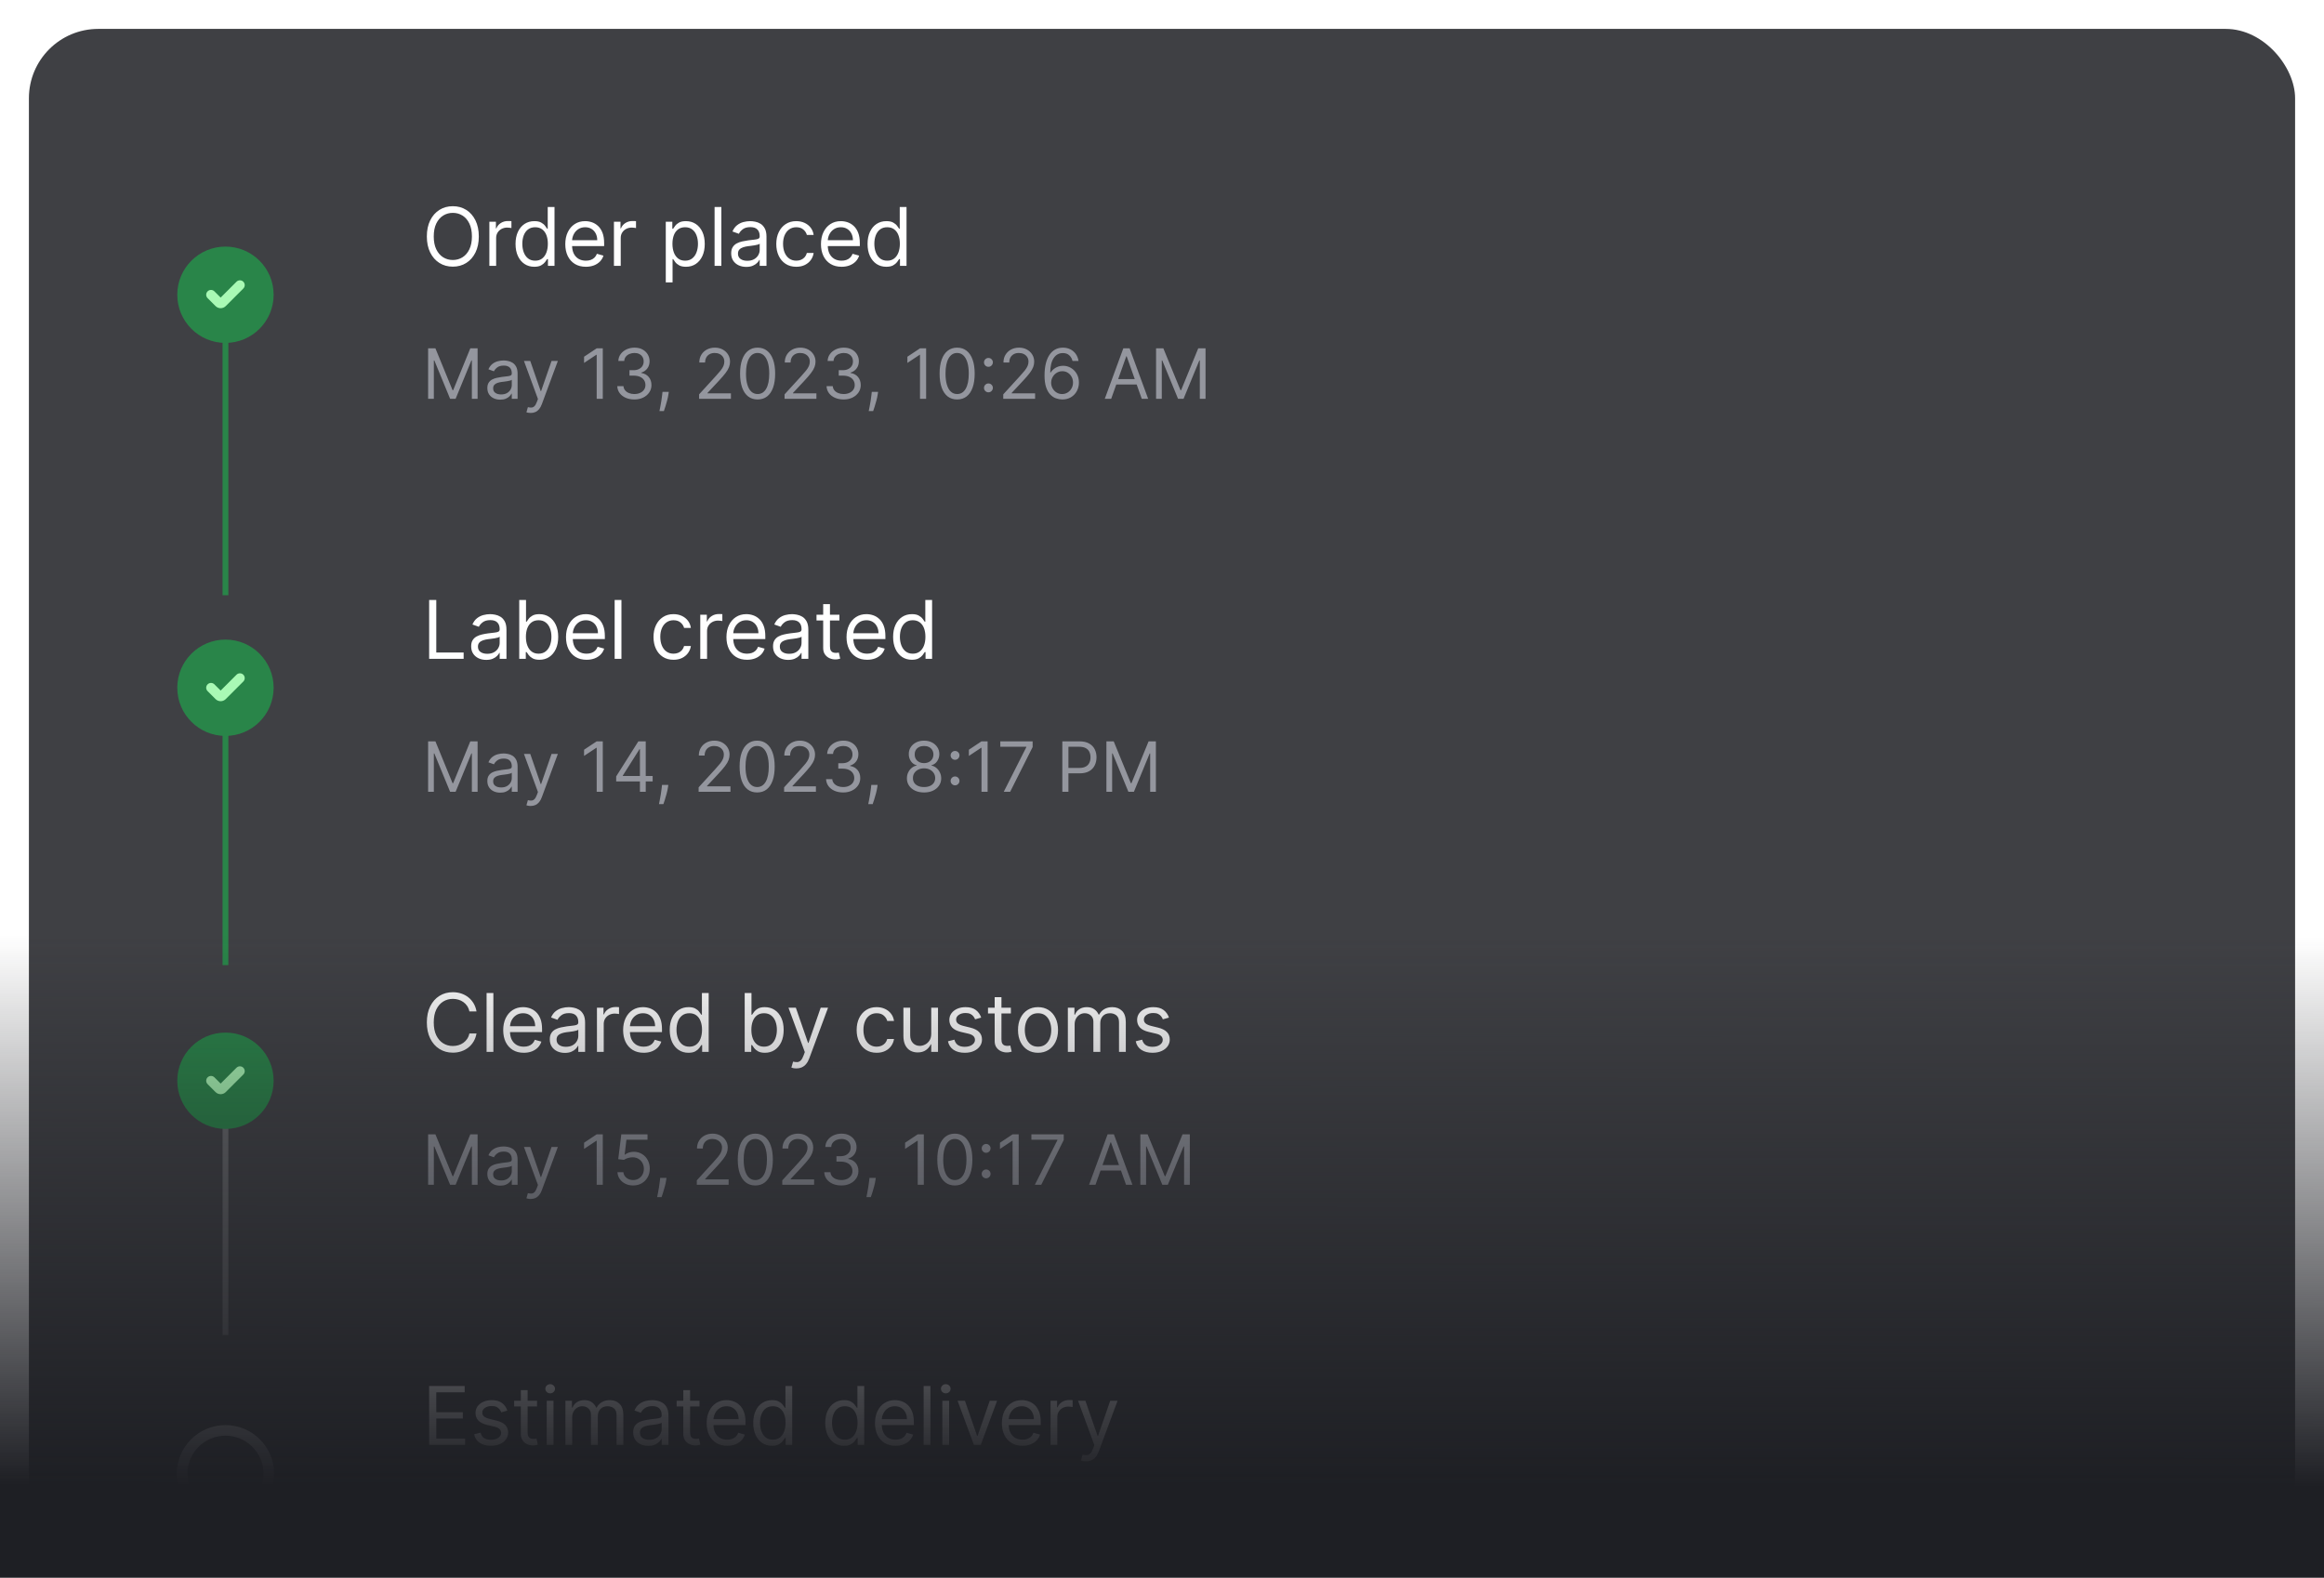
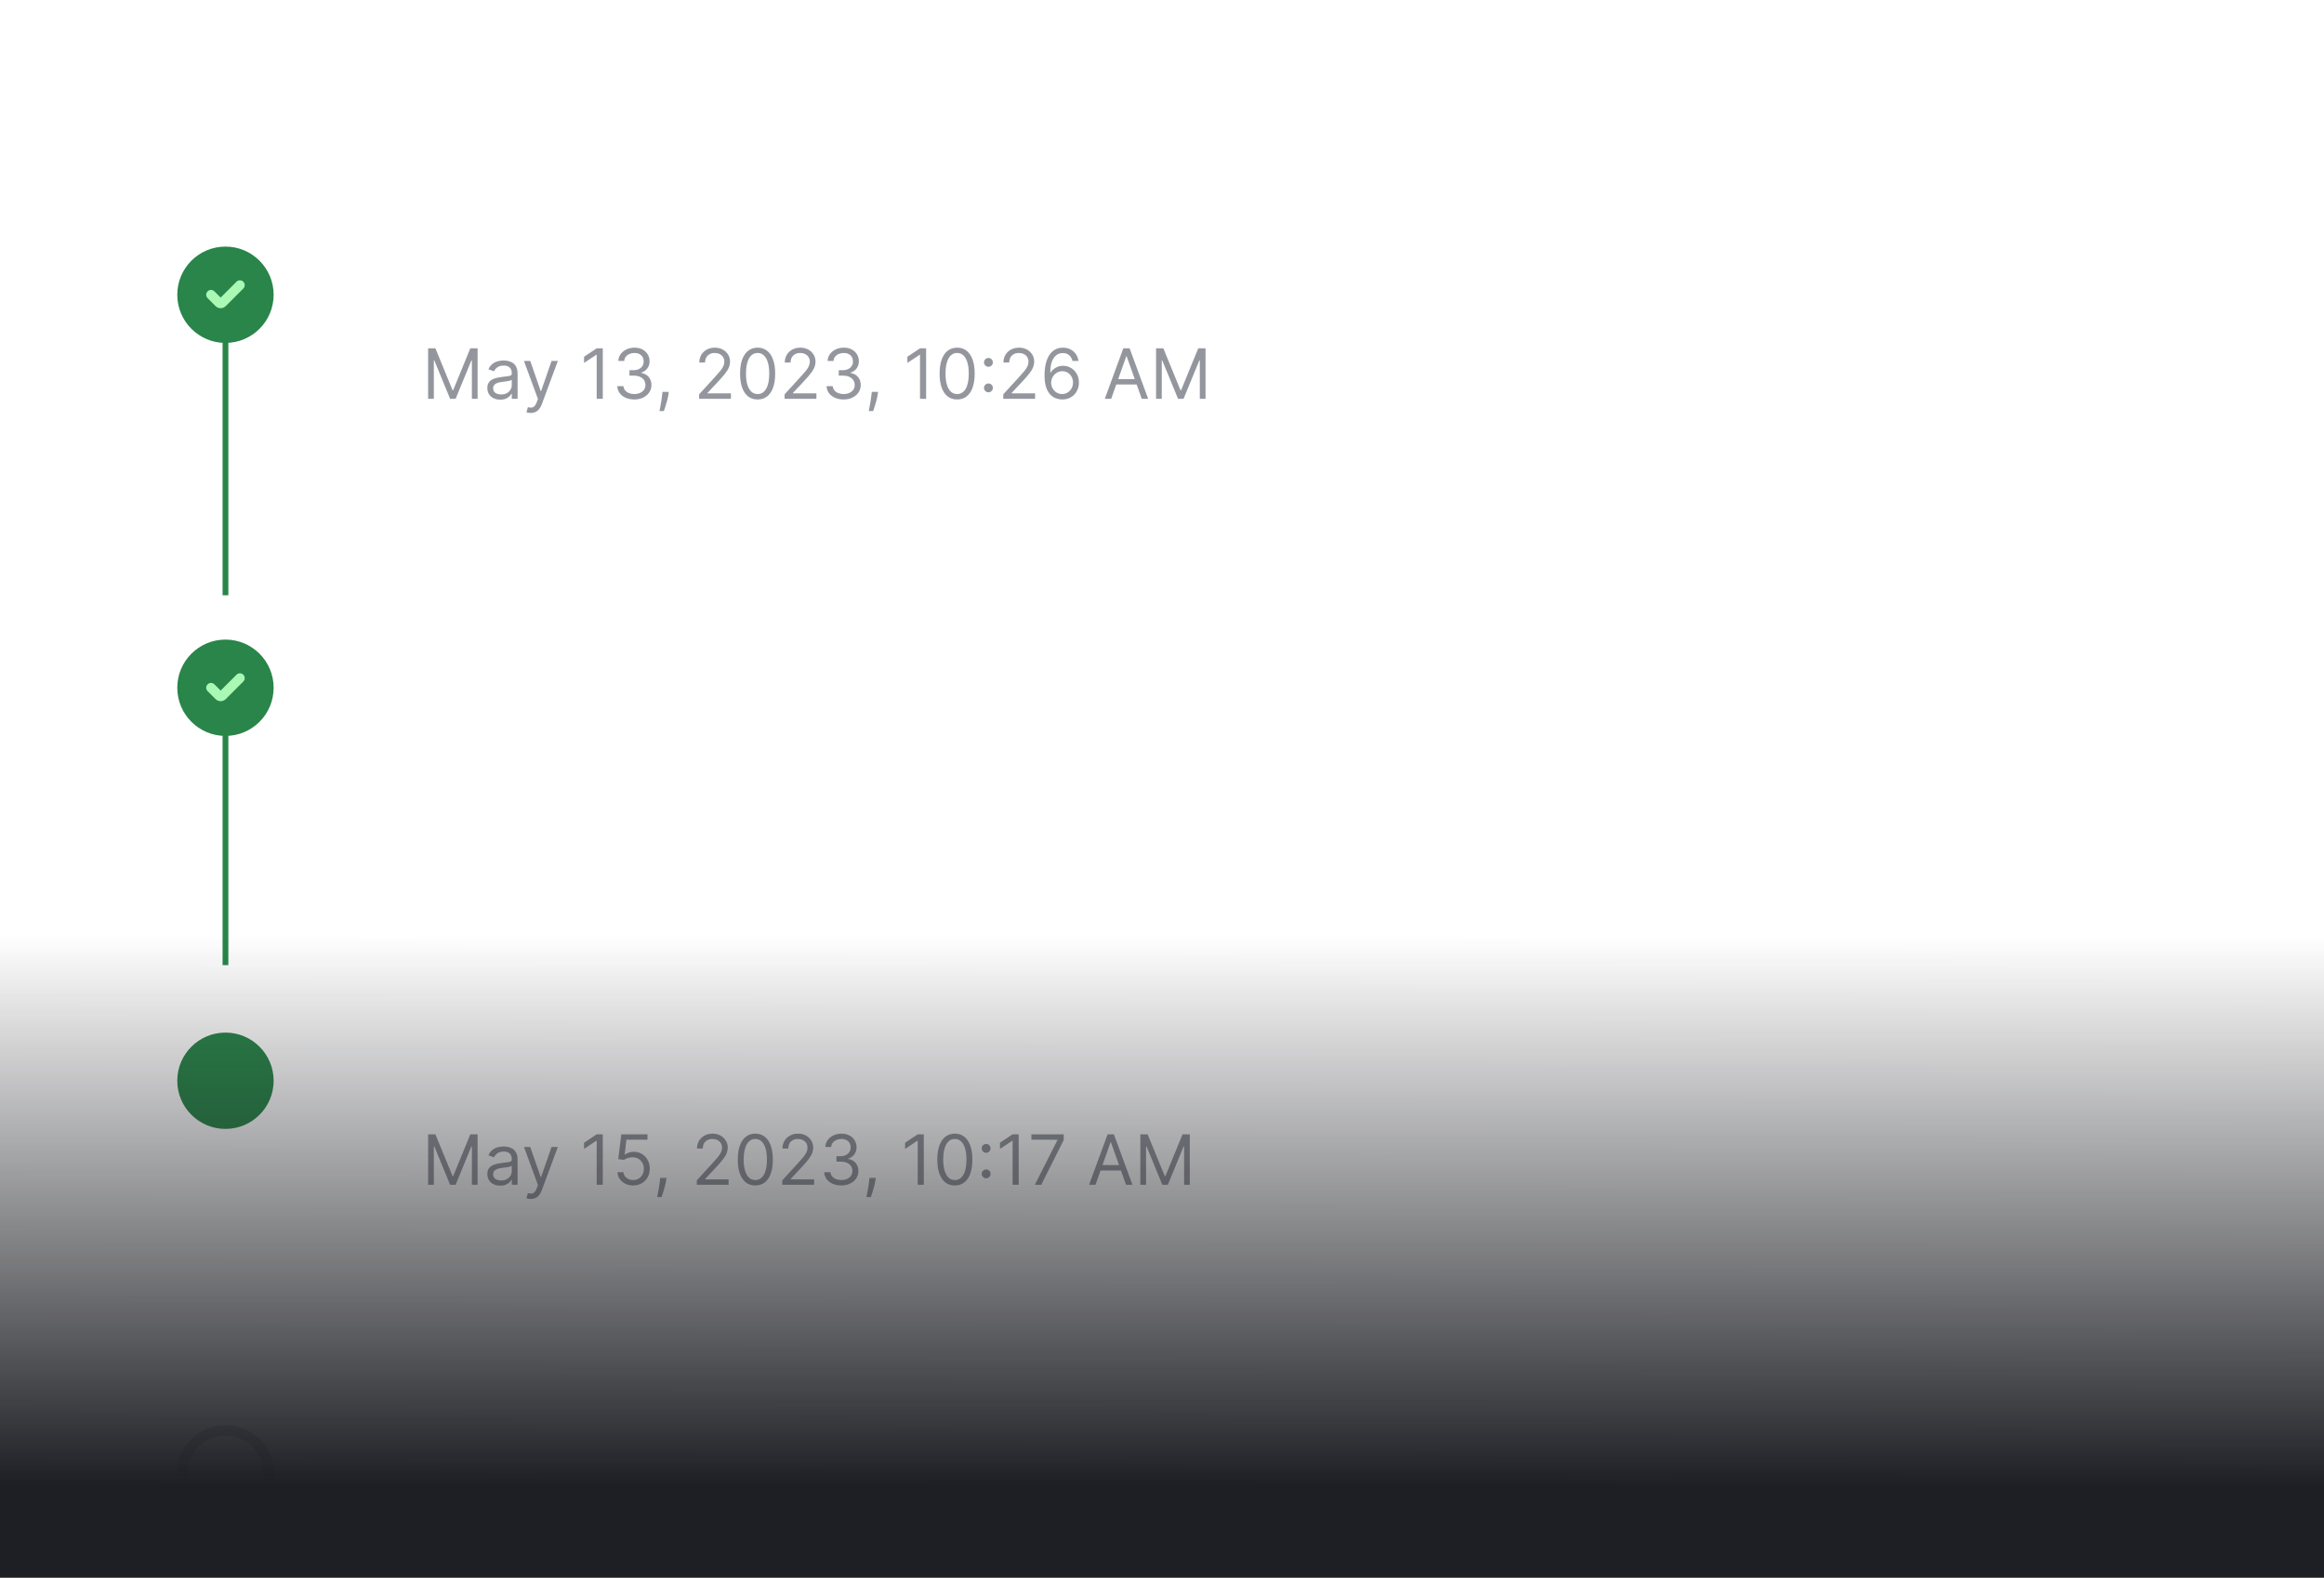
<svg xmlns="http://www.w3.org/2000/svg" width="402" height="273" viewBox="0 0 402 273" fill="none">
  <g filter="url(#filter0_bd_2025_73523)">
    <rect x="1" y="1" width="400" height="271" rx="14" fill="white" fill-opacity="0.06" shape-rendering="crispEdges" />
    <g clip-path="url(#clip0_2025_73523)">
-       <rect x="5" y="5" width="392" height="263" rx="12" fill="#101116" fill-opacity="0.8" />
-       <rect x="38.5" y="187" width="1" height="44" fill="white" fill-opacity="0.21" />
      <rect x="38.5" y="59" width="1" height="44" fill="#298549" />
      <rect x="38.5" y="123" width="1" height="44" fill="#298549" />
      <path fill-rule="evenodd" clip-rule="evenodd" d="M30.666 51C30.666 46.398 34.398 42.667 39 42.667C43.602 42.667 47.333 46.398 47.333 51C47.333 55.603 43.602 59.334 39 59.334C34.398 59.334 30.666 55.603 30.666 51Z" fill="#298549" />
      <path fill-rule="evenodd" clip-rule="evenodd" d="M42.089 48.744C42.414 49.069 42.414 49.597 42.089 49.923L39.05 52.961C38.562 53.449 37.771 53.45 37.283 52.961L35.911 51.589C35.585 51.264 35.585 50.736 35.911 50.411C36.236 50.085 36.764 50.085 37.089 50.411L38.166 51.488L40.911 48.744C41.236 48.419 41.764 48.419 42.089 48.744Z" fill="#A9F9B5" />
-       <path d="M82.824 40.909C82.824 41.983 82.63 42.911 82.242 43.693C81.854 44.475 81.322 45.079 80.646 45.503C79.97 45.927 79.198 46.139 78.329 46.139C77.461 46.139 76.689 45.927 76.013 45.503C75.337 45.079 74.805 44.475 74.417 43.693C74.029 42.911 73.835 41.983 73.835 40.909C73.835 39.835 74.029 38.907 74.417 38.125C74.805 37.343 75.337 36.74 76.013 36.315C76.689 35.891 77.461 35.679 78.329 35.679C79.198 35.679 79.97 35.891 80.646 36.315C81.322 36.74 81.854 37.343 82.242 38.125C82.63 38.907 82.824 39.835 82.824 40.909ZM81.631 40.909C81.631 40.028 81.483 39.283 81.188 38.677C80.897 38.07 80.501 37.611 80 37.3C79.503 36.988 78.946 36.832 78.329 36.832C77.713 36.832 77.155 36.988 76.654 37.3C76.157 37.611 75.761 38.07 75.466 38.677C75.174 39.283 75.028 40.028 75.028 40.909C75.028 41.791 75.174 42.535 75.466 43.141C75.761 43.748 76.157 44.207 76.654 44.519C77.155 44.83 77.713 44.986 78.329 44.986C78.946 44.986 79.503 44.83 80 44.519C80.501 44.207 80.897 43.748 81.188 43.141C81.483 42.535 81.631 41.791 81.631 40.909ZM84.648 46V38.364H85.781V39.517H85.861C86 39.139 86.252 38.833 86.617 38.597C86.981 38.362 87.392 38.244 87.85 38.244C87.936 38.244 88.043 38.246 88.173 38.249C88.302 38.253 88.4 38.258 88.466 38.264V39.457C88.426 39.447 88.335 39.432 88.193 39.413C88.053 39.389 87.906 39.378 87.75 39.378C87.379 39.378 87.047 39.456 86.756 39.611C86.468 39.764 86.239 39.976 86.07 40.248C85.904 40.516 85.821 40.823 85.821 41.168V46H84.648ZM92.418 46.159C91.782 46.159 91.22 45.998 90.733 45.677C90.245 45.352 89.864 44.895 89.589 44.305C89.314 43.711 89.177 43.01 89.177 42.202C89.177 41.4 89.314 40.704 89.589 40.114C89.864 39.524 90.247 39.068 90.738 38.746C91.228 38.425 91.795 38.264 92.438 38.264C92.935 38.264 93.328 38.347 93.616 38.513C93.908 38.675 94.13 38.861 94.282 39.07C94.438 39.275 94.559 39.444 94.645 39.577H94.745V35.818H95.918V46H94.784V44.827H94.645C94.559 44.966 94.436 45.142 94.277 45.354C94.118 45.562 93.891 45.75 93.596 45.916C93.301 46.078 92.909 46.159 92.418 46.159ZM92.577 45.105C93.048 45.105 93.445 44.983 93.77 44.737C94.095 44.489 94.342 44.146 94.511 43.708C94.68 43.267 94.765 42.758 94.765 42.182C94.765 41.612 94.682 41.113 94.516 40.685C94.35 40.255 94.105 39.92 93.78 39.681C93.455 39.439 93.054 39.318 92.577 39.318C92.08 39.318 91.666 39.446 91.334 39.701C91.006 39.953 90.759 40.296 90.593 40.73C90.431 41.161 90.35 41.645 90.35 42.182C90.35 42.725 90.433 43.219 90.598 43.663C90.767 44.104 91.016 44.456 91.344 44.717C91.676 44.976 92.087 45.105 92.577 45.105ZM101.342 46.159C100.606 46.159 99.971 45.997 99.437 45.672C98.907 45.344 98.498 44.886 98.209 44.3C97.924 43.71 97.782 43.024 97.782 42.242C97.782 41.459 97.924 40.77 98.209 40.173C98.498 39.573 98.899 39.106 99.412 38.771C99.93 38.433 100.533 38.264 101.222 38.264C101.62 38.264 102.013 38.331 102.4 38.463C102.788 38.596 103.141 38.811 103.459 39.109C103.778 39.404 104.031 39.795 104.22 40.283C104.409 40.77 104.503 41.37 104.503 42.082V42.58H98.617V41.565H103.31C103.31 41.135 103.224 40.75 103.052 40.412C102.883 40.074 102.641 39.807 102.326 39.611C102.014 39.416 101.646 39.318 101.222 39.318C100.755 39.318 100.351 39.434 100.009 39.666C99.671 39.895 99.411 40.193 99.229 40.561C99.046 40.929 98.955 41.323 98.955 41.744V42.42C98.955 42.997 99.055 43.486 99.253 43.887C99.456 44.285 99.736 44.588 100.094 44.797C100.452 45.002 100.868 45.105 101.342 45.105C101.65 45.105 101.928 45.062 102.177 44.976C102.429 44.886 102.646 44.754 102.828 44.578C103.01 44.399 103.151 44.177 103.251 43.912L104.384 44.23C104.265 44.615 104.064 44.953 103.783 45.244C103.501 45.533 103.153 45.758 102.739 45.92C102.324 46.08 101.859 46.159 101.342 46.159ZM106.198 46V38.364H107.332V39.517H107.411C107.551 39.139 107.802 38.833 108.167 38.597C108.532 38.362 108.943 38.244 109.4 38.244C109.486 38.244 109.594 38.246 109.723 38.249C109.852 38.253 109.95 38.258 110.016 38.264V39.457C109.977 39.447 109.886 39.432 109.743 39.413C109.604 39.389 109.456 39.378 109.301 39.378C108.929 39.378 108.598 39.456 108.306 39.611C108.018 39.764 107.789 39.976 107.62 40.248C107.454 40.516 107.372 40.823 107.372 41.168V46H106.198ZM115.165 48.864V38.364H116.298V39.577H116.437C116.524 39.444 116.643 39.275 116.795 39.07C116.951 38.861 117.173 38.675 117.462 38.513C117.753 38.347 118.148 38.264 118.645 38.264C119.288 38.264 119.855 38.425 120.345 38.746C120.836 39.068 121.218 39.524 121.494 40.114C121.769 40.704 121.906 41.4 121.906 42.202C121.906 43.01 121.769 43.711 121.494 44.305C121.218 44.895 120.837 45.352 120.35 45.677C119.863 45.998 119.301 46.159 118.665 46.159C118.174 46.159 117.781 46.078 117.486 45.916C117.191 45.75 116.964 45.562 116.805 45.354C116.646 45.142 116.524 44.966 116.437 44.827H116.338V48.864H115.165ZM116.318 42.182C116.318 42.758 116.403 43.267 116.572 43.708C116.741 44.146 116.988 44.489 117.312 44.737C117.637 44.983 118.035 45.105 118.506 45.105C118.996 45.105 119.405 44.976 119.734 44.717C120.065 44.456 120.314 44.104 120.479 43.663C120.648 43.219 120.733 42.725 120.733 42.182C120.733 41.645 120.65 41.161 120.484 40.73C120.322 40.296 120.075 39.953 119.744 39.701C119.415 39.446 119.003 39.318 118.506 39.318C118.028 39.318 117.627 39.439 117.303 39.681C116.978 39.92 116.732 40.255 116.567 40.685C116.401 41.113 116.318 41.612 116.318 42.182ZM124.779 35.818V46H123.606V35.818H124.779ZM129.085 46.179C128.601 46.179 128.162 46.088 127.768 45.906C127.374 45.72 127.06 45.453 126.828 45.105C126.596 44.754 126.48 44.33 126.48 43.832C126.48 43.395 126.566 43.04 126.739 42.769C126.911 42.493 127.142 42.278 127.43 42.122C127.718 41.966 128.036 41.85 128.384 41.774C128.736 41.695 129.089 41.632 129.443 41.585C129.907 41.526 130.284 41.481 130.572 41.451C130.864 41.418 131.076 41.363 131.208 41.287C131.344 41.211 131.412 41.078 131.412 40.889V40.849C131.412 40.359 131.278 39.978 131.009 39.706C130.744 39.434 130.342 39.298 129.801 39.298C129.241 39.298 128.802 39.421 128.484 39.666C128.166 39.911 127.942 40.173 127.813 40.452L126.699 40.054C126.898 39.59 127.163 39.229 127.494 38.97C127.829 38.708 128.194 38.526 128.588 38.423C128.986 38.317 129.377 38.264 129.762 38.264C130.007 38.264 130.289 38.294 130.607 38.354C130.928 38.41 131.238 38.528 131.536 38.707C131.838 38.886 132.088 39.156 132.287 39.517C132.486 39.878 132.585 40.362 132.585 40.969V46H131.412V44.966H131.352C131.273 45.132 131.14 45.309 130.955 45.498C130.769 45.687 130.522 45.847 130.214 45.98C129.906 46.113 129.53 46.179 129.085 46.179ZM129.264 45.125C129.728 45.125 130.119 45.034 130.438 44.852C130.759 44.669 131.001 44.434 131.164 44.146C131.329 43.857 131.412 43.554 131.412 43.236V42.162C131.362 42.222 131.253 42.276 131.084 42.326C130.918 42.372 130.726 42.414 130.507 42.45C130.292 42.483 130.081 42.513 129.876 42.54C129.674 42.563 129.51 42.583 129.384 42.599C129.079 42.639 128.794 42.704 128.529 42.793C128.267 42.88 128.055 43.01 127.892 43.186C127.733 43.358 127.654 43.594 127.654 43.892C127.654 44.3 127.804 44.608 128.106 44.817C128.411 45.022 128.797 45.125 129.264 45.125ZM137.739 46.159C137.023 46.159 136.407 45.99 135.89 45.652C135.373 45.314 134.975 44.848 134.697 44.255C134.418 43.662 134.279 42.984 134.279 42.222C134.279 41.446 134.421 40.762 134.707 40.168C134.995 39.572 135.396 39.106 135.91 38.771C136.427 38.433 137.03 38.264 137.719 38.264C138.256 38.264 138.74 38.364 139.171 38.562C139.602 38.761 139.955 39.04 140.23 39.398C140.505 39.756 140.676 40.173 140.742 40.651H139.569C139.479 40.303 139.28 39.994 138.972 39.726C138.667 39.454 138.256 39.318 137.739 39.318C137.282 39.318 136.881 39.438 136.536 39.676C136.195 39.911 135.928 40.245 135.736 40.675C135.547 41.103 135.452 41.605 135.452 42.182C135.452 42.772 135.545 43.285 135.731 43.723C135.92 44.16 136.185 44.5 136.526 44.742C136.871 44.984 137.275 45.105 137.739 45.105C138.044 45.105 138.321 45.052 138.569 44.946C138.818 44.84 139.028 44.688 139.201 44.489C139.373 44.29 139.496 44.051 139.569 43.773H140.742C140.676 44.224 140.512 44.63 140.25 44.991C139.991 45.349 139.648 45.634 139.221 45.846C138.796 46.055 138.303 46.159 137.739 46.159ZM145.569 46.159C144.833 46.159 144.198 45.997 143.665 45.672C143.135 45.344 142.725 44.886 142.437 44.3C142.152 43.71 142.009 43.024 142.009 42.242C142.009 41.459 142.152 40.77 142.437 40.173C142.725 39.573 143.126 39.106 143.64 38.771C144.157 38.433 144.76 38.264 145.45 38.264C145.847 38.264 146.24 38.331 146.628 38.463C147.016 38.596 147.369 38.811 147.687 39.109C148.005 39.404 148.259 39.795 148.447 40.283C148.636 40.77 148.731 41.37 148.731 42.082V42.58H142.844V41.565H147.538C147.538 41.135 147.452 40.75 147.279 40.412C147.11 40.074 146.868 39.807 146.553 39.611C146.242 39.416 145.874 39.318 145.45 39.318C144.982 39.318 144.578 39.434 144.237 39.666C143.898 39.895 143.638 40.193 143.456 40.561C143.274 40.929 143.183 41.323 143.183 41.744V42.42C143.183 42.997 143.282 43.486 143.481 43.887C143.683 44.285 143.963 44.588 144.321 44.797C144.679 45.002 145.095 45.105 145.569 45.105C145.877 45.105 146.156 45.062 146.404 44.976C146.656 44.886 146.873 44.754 147.055 44.578C147.238 44.399 147.379 44.177 147.478 43.912L148.612 44.23C148.492 44.615 148.292 44.953 148.01 45.244C147.728 45.533 147.38 45.758 146.966 45.92C146.552 46.08 146.086 46.159 145.569 46.159ZM153.309 46.159C152.673 46.159 152.111 45.998 151.624 45.677C151.137 45.352 150.755 44.895 150.48 44.305C150.205 43.711 150.068 43.01 150.068 42.202C150.068 41.4 150.205 40.704 150.48 40.114C150.755 39.524 151.138 39.068 151.629 38.746C152.119 38.425 152.686 38.264 153.329 38.264C153.826 38.264 154.219 38.347 154.507 38.513C154.799 38.675 155.021 38.861 155.174 39.07C155.329 39.275 155.45 39.444 155.536 39.577H155.636V35.818H156.809V46H155.676V44.827H155.536C155.45 44.966 155.328 45.142 155.169 45.354C155.009 45.562 154.782 45.75 154.487 45.916C154.192 46.078 153.8 46.159 153.309 46.159ZM153.468 45.105C153.939 45.105 154.337 44.983 154.661 44.737C154.986 44.489 155.233 44.146 155.402 43.708C155.571 43.267 155.656 42.758 155.656 42.182C155.656 41.612 155.573 41.113 155.407 40.685C155.241 40.255 154.996 39.92 154.671 39.681C154.347 39.439 153.946 39.318 153.468 39.318C152.971 39.318 152.557 39.446 152.225 39.701C151.897 39.953 151.65 40.296 151.485 40.73C151.322 41.161 151.241 41.645 151.241 42.182C151.241 42.725 151.324 43.219 151.49 43.663C151.659 44.104 151.907 44.456 152.235 44.717C152.567 44.976 152.978 45.105 153.468 45.105Z" fill="white" />
      <path d="M74.057 60.273H75.318L78.284 67.517H78.386L81.352 60.273H82.614V69H81.625V62.369H81.54L78.812 69H77.858L75.131 62.369H75.046V69H74.057V60.273ZM86.532 69.153C86.118 69.153 85.741 69.075 85.403 68.919C85.065 68.76 84.797 68.531 84.598 68.233C84.399 67.932 84.299 67.568 84.299 67.142C84.299 66.767 84.373 66.463 84.521 66.23C84.669 65.994 84.866 65.81 85.113 65.676C85.361 65.543 85.633 65.443 85.931 65.378C86.233 65.31 86.535 65.256 86.839 65.216C87.237 65.165 87.559 65.126 87.806 65.101C88.056 65.072 88.238 65.026 88.352 64.96C88.469 64.895 88.527 64.781 88.527 64.619V64.585C88.527 64.165 88.412 63.838 88.181 63.605C87.954 63.372 87.609 63.256 87.146 63.256C86.666 63.256 86.29 63.361 86.017 63.571C85.744 63.781 85.552 64.006 85.442 64.244L84.487 63.903C84.657 63.506 84.885 63.196 85.169 62.974C85.456 62.75 85.768 62.594 86.106 62.506C86.447 62.415 86.782 62.369 87.112 62.369C87.322 62.369 87.564 62.395 87.836 62.446C88.112 62.494 88.377 62.595 88.633 62.749C88.892 62.902 89.106 63.133 89.277 63.443C89.447 63.753 89.532 64.168 89.532 64.688V69H88.527V68.114H88.476C88.407 68.256 88.294 68.408 88.135 68.57C87.976 68.731 87.764 68.869 87.5 68.983C87.236 69.097 86.913 69.153 86.532 69.153ZM86.686 68.25C87.084 68.25 87.419 68.172 87.692 68.016C87.967 67.859 88.174 67.658 88.314 67.41C88.456 67.163 88.527 66.903 88.527 66.631V65.71C88.484 65.761 88.39 65.808 88.245 65.851C88.103 65.891 87.939 65.926 87.751 65.957C87.567 65.986 87.386 66.011 87.21 66.034C87.037 66.054 86.896 66.071 86.788 66.085C86.527 66.119 86.282 66.175 86.055 66.251C85.831 66.325 85.649 66.438 85.51 66.588C85.373 66.736 85.305 66.938 85.305 67.193C85.305 67.543 85.434 67.807 85.693 67.986C85.954 68.162 86.285 68.25 86.686 68.25ZM91.791 71.454C91.621 71.454 91.469 71.44 91.335 71.412C91.202 71.386 91.109 71.361 91.058 71.335L91.314 70.449C91.558 70.511 91.774 70.534 91.962 70.517C92.149 70.5 92.316 70.416 92.46 70.266C92.608 70.118 92.743 69.878 92.865 69.546L93.053 69.034L90.632 62.455H91.723L93.53 67.671H93.598L95.405 62.455H96.496L93.717 69.954C93.592 70.293 93.438 70.572 93.253 70.794C93.068 71.019 92.854 71.185 92.609 71.293C92.368 71.401 92.095 71.454 91.791 71.454ZM104.269 60.273V69H103.213V61.381H103.161L101.031 62.795V61.722L103.213 60.273H104.269ZM109.738 69.119C109.176 69.119 108.674 69.023 108.234 68.829C107.796 68.636 107.448 68.368 107.19 68.024C106.934 67.678 106.795 67.276 106.772 66.818H107.846C107.869 67.099 107.965 67.342 108.136 67.547C108.306 67.749 108.529 67.905 108.805 68.016C109.081 68.126 109.386 68.182 109.721 68.182C110.096 68.182 110.429 68.117 110.718 67.986C111.008 67.855 111.235 67.673 111.4 67.44C111.565 67.207 111.647 66.938 111.647 66.631C111.647 66.31 111.568 66.027 111.409 65.783C111.25 65.535 111.017 65.342 110.71 65.203C110.403 65.064 110.028 64.994 109.585 64.994H108.886V64.057H109.585C109.931 64.057 110.235 63.994 110.497 63.869C110.761 63.744 110.967 63.568 111.115 63.341C111.265 63.114 111.34 62.847 111.34 62.54C111.34 62.244 111.275 61.987 111.144 61.769C111.014 61.55 110.829 61.379 110.59 61.257C110.355 61.135 110.076 61.074 109.755 61.074C109.454 61.074 109.17 61.129 108.903 61.24C108.639 61.348 108.423 61.506 108.255 61.713C108.088 61.918 107.997 62.165 107.983 62.455H106.96C106.977 61.997 107.115 61.597 107.373 61.253C107.632 60.906 107.97 60.636 108.387 60.443C108.808 60.25 109.269 60.153 109.772 60.153C110.312 60.153 110.775 60.263 111.162 60.481C111.548 60.697 111.845 60.983 112.052 61.338C112.26 61.693 112.363 62.077 112.363 62.489C112.363 62.98 112.234 63.399 111.975 63.746C111.72 64.092 111.372 64.332 110.931 64.466V64.534C111.483 64.625 111.913 64.859 112.223 65.237C112.532 65.612 112.687 66.077 112.687 66.631C112.687 67.105 112.558 67.531 112.299 67.909C112.044 68.284 111.694 68.579 111.251 68.796C110.808 69.011 110.304 69.119 109.738 69.119ZM115.687 67.807L115.619 68.267C115.571 68.591 115.497 68.938 115.398 69.307C115.301 69.676 115.2 70.024 115.095 70.351C114.99 70.678 114.903 70.938 114.835 71.131H114.068C114.105 70.949 114.153 70.709 114.213 70.41C114.273 70.112 114.332 69.778 114.392 69.409C114.455 69.043 114.506 68.668 114.545 68.284L114.597 67.807H115.687ZM120.929 69V68.233L123.809 65.079C124.147 64.71 124.426 64.389 124.645 64.117C124.863 63.841 125.025 63.582 125.13 63.341C125.238 63.097 125.292 62.841 125.292 62.574C125.292 62.267 125.218 62.001 125.071 61.777C124.926 61.553 124.727 61.379 124.474 61.257C124.221 61.135 123.937 61.074 123.622 61.074C123.287 61.074 122.994 61.144 122.744 61.283C122.497 61.419 122.305 61.611 122.169 61.858C122.035 62.105 121.968 62.395 121.968 62.727H120.963C120.963 62.216 121.081 61.767 121.317 61.381C121.552 60.994 121.873 60.693 122.28 60.477C122.689 60.261 123.147 60.153 123.656 60.153C124.167 60.153 124.62 60.261 125.015 60.477C125.41 60.693 125.72 60.984 125.944 61.351C126.169 61.717 126.281 62.125 126.281 62.574C126.281 62.895 126.223 63.209 126.106 63.516C125.993 63.82 125.794 64.159 125.51 64.534C125.228 64.906 124.838 65.361 124.338 65.898L122.378 67.994V68.062H126.434V69H120.929ZM131.051 69.119C130.409 69.119 129.862 68.945 129.41 68.595C128.959 68.243 128.613 67.733 128.375 67.065C128.136 66.395 128.017 65.585 128.017 64.636C128.017 63.693 128.136 62.888 128.375 62.22C128.616 61.55 128.963 61.038 129.415 60.686C129.869 60.331 130.415 60.153 131.051 60.153C131.687 60.153 132.231 60.331 132.683 60.686C133.138 61.038 133.484 61.55 133.723 62.22C133.964 62.888 134.085 63.693 134.085 64.636C134.085 65.585 133.966 66.395 133.727 67.065C133.488 67.733 133.143 68.243 132.692 68.595C132.24 68.945 131.693 69.119 131.051 69.119ZM131.051 68.182C131.687 68.182 132.182 67.875 132.534 67.261C132.886 66.648 133.062 65.773 133.062 64.636C133.062 63.881 132.981 63.237 132.819 62.706C132.66 62.175 132.43 61.77 132.129 61.492C131.831 61.213 131.471 61.074 131.051 61.074C130.42 61.074 129.927 61.385 129.572 62.007C129.217 62.626 129.04 63.503 129.04 64.636C129.04 65.392 129.119 66.034 129.278 66.562C129.437 67.091 129.666 67.493 129.964 67.769C130.265 68.044 130.628 68.182 131.051 68.182ZM135.714 69V68.233L138.595 65.079C138.933 64.71 139.212 64.389 139.43 64.117C139.649 63.841 139.811 63.582 139.916 63.341C140.024 63.097 140.078 62.841 140.078 62.574C140.078 62.267 140.004 62.001 139.856 61.777C139.712 61.553 139.513 61.379 139.26 61.257C139.007 61.135 138.723 61.074 138.408 61.074C138.072 61.074 137.78 61.144 137.53 61.283C137.283 61.419 137.091 61.611 136.954 61.858C136.821 62.105 136.754 62.395 136.754 62.727H135.748C135.748 62.216 135.866 61.767 136.102 61.381C136.338 60.994 136.659 60.693 137.065 60.477C137.474 60.261 137.933 60.153 138.442 60.153C138.953 60.153 139.406 60.261 139.801 60.477C140.196 60.693 140.506 60.984 140.73 61.351C140.954 61.717 141.067 62.125 141.067 62.574C141.067 62.895 141.008 63.209 140.892 63.516C140.778 63.82 140.579 64.159 140.295 64.534C140.014 64.906 139.623 65.361 139.123 65.898L137.163 67.994V68.062H141.22V69H135.714ZM145.939 69.119C145.376 69.119 144.875 69.023 144.435 68.829C143.997 68.636 143.649 68.368 143.391 68.024C143.135 67.678 142.996 67.276 142.973 66.818H144.047C144.07 67.099 144.166 67.342 144.337 67.547C144.507 67.749 144.73 67.905 145.006 68.016C145.281 68.126 145.587 68.182 145.922 68.182C146.297 68.182 146.629 68.117 146.919 67.986C147.209 67.855 147.436 67.673 147.601 67.44C147.766 67.207 147.848 66.938 147.848 66.631C147.848 66.31 147.768 66.027 147.609 65.783C147.45 65.535 147.217 65.342 146.91 65.203C146.604 65.064 146.229 64.994 145.785 64.994H145.087V64.057H145.785C146.132 64.057 146.436 63.994 146.697 63.869C146.962 63.744 147.168 63.568 147.315 63.341C147.466 63.114 147.541 62.847 147.541 62.54C147.541 62.244 147.476 61.987 147.345 61.769C147.214 61.55 147.03 61.379 146.791 61.257C146.555 61.135 146.277 61.074 145.956 61.074C145.655 61.074 145.371 61.129 145.104 61.24C144.839 61.348 144.623 61.506 144.456 61.713C144.288 61.918 144.197 62.165 144.183 62.455H143.16C143.177 61.997 143.315 61.597 143.574 61.253C143.832 60.906 144.17 60.636 144.588 60.443C145.008 60.25 145.47 60.153 145.973 60.153C146.513 60.153 146.976 60.263 147.362 60.481C147.748 60.697 148.045 60.983 148.253 61.338C148.46 61.693 148.564 62.077 148.564 62.489C148.564 62.98 148.435 63.399 148.176 63.746C147.92 64.092 147.572 64.332 147.132 64.466V64.534C147.683 64.625 148.114 64.859 148.423 65.237C148.733 65.612 148.888 66.077 148.888 66.631C148.888 67.105 148.758 67.531 148.5 67.909C148.244 68.284 147.895 68.579 147.452 68.796C147.008 69.011 146.504 69.119 145.939 69.119ZM151.888 67.807L151.82 68.267C151.772 68.591 151.698 68.938 151.598 69.307C151.502 69.676 151.401 70.024 151.296 70.351C151.191 70.678 151.104 70.938 151.036 71.131H150.269C150.306 70.949 150.354 70.709 150.414 70.41C150.473 70.112 150.533 69.778 150.593 69.409C150.655 69.043 150.706 68.668 150.746 68.284L150.797 67.807H151.888ZM160.198 60.273V69H159.141V61.381H159.09L156.959 62.795V61.722L159.141 60.273H160.198ZM165.564 69.119C164.922 69.119 164.375 68.945 163.923 68.595C163.472 68.243 163.127 67.733 162.888 67.065C162.649 66.395 162.53 65.585 162.53 64.636C162.53 63.693 162.649 62.888 162.888 62.22C163.129 61.55 163.476 61.038 163.928 60.686C164.382 60.331 164.928 60.153 165.564 60.153C166.2 60.153 166.744 60.331 167.196 60.686C167.651 61.038 167.997 61.55 168.236 62.22C168.477 62.888 168.598 63.693 168.598 64.636C168.598 65.585 168.479 66.395 168.24 67.065C168.002 67.733 167.656 68.243 167.205 68.595C166.753 68.945 166.206 69.119 165.564 69.119ZM165.564 68.182C166.2 68.182 166.695 67.875 167.047 67.261C167.399 66.648 167.575 65.773 167.575 64.636C167.575 63.881 167.494 63.237 167.333 62.706C167.173 62.175 166.943 61.77 166.642 61.492C166.344 61.213 165.985 61.074 165.564 61.074C164.933 61.074 164.44 61.385 164.085 62.007C163.73 62.626 163.553 63.503 163.553 64.636C163.553 65.392 163.632 66.034 163.791 66.562C163.95 67.091 164.179 67.493 164.477 67.769C164.779 68.044 165.141 68.182 165.564 68.182ZM170.977 67.883C170.767 67.883 170.587 67.808 170.436 67.658C170.286 67.507 170.21 67.327 170.21 67.117C170.21 66.906 170.286 66.726 170.436 66.575C170.587 66.425 170.767 66.349 170.977 66.349C171.188 66.349 171.368 66.425 171.519 66.575C171.669 66.726 171.745 66.906 171.745 67.117C171.745 67.256 171.709 67.383 171.638 67.5C171.57 67.617 171.477 67.71 171.361 67.781C171.247 67.849 171.12 67.883 170.977 67.883ZM170.977 63.469C170.767 63.469 170.587 63.394 170.436 63.243C170.286 63.092 170.21 62.912 170.21 62.702C170.21 62.492 170.286 62.311 170.436 62.16C170.587 62.01 170.767 61.935 170.977 61.935C171.188 61.935 171.368 62.01 171.519 62.16C171.669 62.311 171.745 62.492 171.745 62.702C171.745 62.841 171.709 62.969 171.638 63.085C171.57 63.202 171.477 63.295 171.361 63.367C171.247 63.435 171.12 63.469 170.977 63.469ZM173.542 69V68.233L176.423 65.079C176.761 64.71 177.039 64.389 177.258 64.117C177.477 63.841 177.639 63.582 177.744 63.341C177.852 63.097 177.906 62.841 177.906 62.574C177.906 62.267 177.832 62.001 177.684 61.777C177.539 61.553 177.34 61.379 177.088 61.257C176.835 61.135 176.551 61.074 176.235 61.074C175.9 61.074 175.607 61.144 175.357 61.283C175.11 61.419 174.919 61.611 174.782 61.858C174.649 62.105 174.582 62.395 174.582 62.727H173.576C173.576 62.216 173.694 61.767 173.93 61.381C174.166 60.994 174.487 60.693 174.893 60.477C175.302 60.261 175.761 60.153 176.269 60.153C176.781 60.153 177.234 60.261 177.629 60.477C178.024 60.693 178.333 60.984 178.558 61.351C178.782 61.717 178.894 62.125 178.894 62.574C178.894 62.895 178.836 63.209 178.72 63.516C178.606 63.82 178.407 64.159 178.123 64.534C177.842 64.906 177.451 65.361 176.951 65.898L174.991 67.994V68.062H179.048V69H173.542ZM183.716 69.119C183.358 69.114 183 69.046 182.642 68.915C182.284 68.784 181.957 68.564 181.662 68.254C181.366 67.942 181.129 67.52 180.95 66.989C180.771 66.454 180.681 65.784 180.681 64.977C180.681 64.204 180.754 63.52 180.899 62.923C181.044 62.324 181.254 61.82 181.529 61.41C181.805 60.999 182.137 60.686 182.527 60.473C182.919 60.26 183.36 60.153 183.852 60.153C184.341 60.153 184.775 60.251 185.156 60.447C185.539 60.641 185.852 60.91 186.093 61.257C186.335 61.604 186.491 62.003 186.562 62.455H185.522C185.426 62.062 185.238 61.737 184.96 61.479C184.681 61.22 184.312 61.091 183.852 61.091C183.176 61.091 182.643 61.385 182.254 61.973C181.868 62.561 181.673 63.386 181.67 64.449H181.738C181.897 64.207 182.086 64.001 182.305 63.831C182.527 63.658 182.771 63.524 183.038 63.43C183.305 63.337 183.588 63.29 183.886 63.29C184.386 63.29 184.843 63.415 185.258 63.665C185.673 63.912 186.005 64.254 186.255 64.692C186.505 65.126 186.63 65.625 186.63 66.188C186.63 66.727 186.51 67.222 186.268 67.671C186.027 68.117 185.687 68.472 185.25 68.736C184.815 68.997 184.304 69.125 183.716 69.119ZM183.716 68.182C184.073 68.182 184.394 68.092 184.679 67.913C184.966 67.734 185.191 67.494 185.356 67.193C185.524 66.892 185.608 66.557 185.608 66.188C185.608 65.827 185.527 65.499 185.365 65.203C185.206 64.905 184.985 64.668 184.704 64.492C184.426 64.315 184.108 64.227 183.75 64.227C183.48 64.227 183.228 64.281 182.995 64.389C182.762 64.494 182.558 64.639 182.382 64.824C182.208 65.008 182.072 65.22 181.973 65.459C181.873 65.695 181.823 65.943 181.823 66.204C181.823 66.551 181.904 66.875 182.066 67.176C182.231 67.477 182.456 67.72 182.74 67.905C183.027 68.09 183.352 68.182 183.716 68.182ZM192.212 69H191.104L194.309 60.273H195.4L198.604 69H197.497L194.889 61.653H194.82L192.212 69ZM192.622 65.591H197.087V66.528H192.622V65.591ZM199.974 60.273H201.235L204.201 67.517H204.303L207.269 60.273H208.531V69H207.542V62.369H207.457L204.73 69H203.775L201.048 62.369H200.962V69H199.974V60.273Z" fill="#94969E" />
      <path fill-rule="evenodd" clip-rule="evenodd" d="M30.666 119C30.666 114.398 34.398 110.667 39 110.667C43.602 110.667 47.333 114.398 47.333 119C47.333 123.603 43.602 127.334 39 127.334C34.398 127.334 30.666 123.603 30.666 119Z" fill="#298549" />
      <path fill-rule="evenodd" clip-rule="evenodd" d="M42.089 116.744C42.414 117.07 42.414 117.597 42.089 117.923L39.05 120.961C38.562 121.449 37.771 121.449 37.283 120.961L35.911 119.589C35.585 119.264 35.585 118.736 35.911 118.411C36.236 118.085 36.764 118.085 37.089 118.411L38.166 119.488L40.911 116.744C41.236 116.419 41.764 116.419 42.089 116.744Z" fill="#A9F9B5" />
      <path d="M74.233 114V103.818H75.466V112.906H80.199V114H74.233ZM84.106 114.179C83.622 114.179 83.183 114.088 82.789 113.906C82.394 113.72 82.081 113.453 81.849 113.105C81.617 112.754 81.501 112.33 81.501 111.832C81.501 111.395 81.587 111.04 81.759 110.768C81.932 110.493 82.162 110.278 82.451 110.122C82.739 109.966 83.057 109.85 83.405 109.774C83.756 109.695 84.109 109.632 84.464 109.585C84.928 109.526 85.304 109.481 85.593 109.451C85.884 109.418 86.096 109.363 86.229 109.287C86.365 109.211 86.433 109.078 86.433 108.889V108.849C86.433 108.359 86.299 107.978 86.03 107.706C85.765 107.434 85.362 107.298 84.822 107.298C84.262 107.298 83.823 107.421 83.504 107.666C83.186 107.911 82.963 108.173 82.833 108.452L81.72 108.054C81.918 107.59 82.184 107.229 82.515 106.97C82.85 106.708 83.215 106.526 83.609 106.423C84.007 106.317 84.398 106.264 84.782 106.264C85.027 106.264 85.309 106.294 85.627 106.354C85.949 106.41 86.259 106.528 86.557 106.707C86.859 106.886 87.109 107.156 87.308 107.517C87.507 107.878 87.606 108.362 87.606 108.969V114H86.433V112.966H86.373C86.293 113.132 86.161 113.309 85.975 113.498C85.79 113.687 85.543 113.848 85.235 113.98C84.926 114.113 84.55 114.179 84.106 114.179ZM84.285 113.125C84.749 113.125 85.14 113.034 85.458 112.852C85.78 112.669 86.022 112.434 86.184 112.146C86.35 111.857 86.433 111.554 86.433 111.236V110.162C86.383 110.222 86.274 110.276 86.105 110.326C85.939 110.372 85.747 110.414 85.528 110.45C85.312 110.483 85.102 110.513 84.897 110.54C84.694 110.563 84.53 110.583 84.404 110.599C84.099 110.639 83.814 110.704 83.549 110.793C83.287 110.879 83.075 111.01 82.913 111.186C82.754 111.358 82.674 111.594 82.674 111.892C82.674 112.3 82.825 112.608 83.127 112.817C83.431 113.022 83.818 113.125 84.285 113.125ZM89.817 114V103.818H90.99V107.577H91.089C91.175 107.444 91.295 107.275 91.447 107.07C91.603 106.861 91.825 106.675 92.114 106.513C92.405 106.347 92.8 106.264 93.297 106.264C93.94 106.264 94.507 106.425 94.997 106.746C95.488 107.068 95.87 107.524 96.145 108.114C96.421 108.704 96.558 109.4 96.558 110.202C96.558 111.01 96.421 111.711 96.145 112.305C95.87 112.895 95.489 113.352 95.002 113.677C94.515 113.998 93.953 114.159 93.317 114.159C92.826 114.159 92.433 114.078 92.138 113.915C91.843 113.75 91.616 113.562 91.457 113.354C91.298 113.142 91.175 112.966 91.089 112.827H90.95V114H89.817ZM90.97 110.182C90.97 110.759 91.055 111.267 91.224 111.708C91.393 112.146 91.639 112.489 91.964 112.737C92.289 112.982 92.687 113.105 93.157 113.105C93.648 113.105 94.057 112.976 94.385 112.717C94.717 112.455 94.966 112.104 95.131 111.663C95.3 111.219 95.385 110.725 95.385 110.182C95.385 109.645 95.302 109.161 95.136 108.73C94.974 108.296 94.727 107.953 94.395 107.701C94.067 107.446 93.655 107.318 93.157 107.318C92.68 107.318 92.279 107.439 91.954 107.681C91.63 107.92 91.384 108.254 91.219 108.685C91.053 109.113 90.97 109.612 90.97 110.182ZM101.465 114.159C100.729 114.159 100.094 113.997 99.56 113.672C99.03 113.344 98.621 112.886 98.332 112.3C98.047 111.71 97.905 111.024 97.905 110.241C97.905 109.459 98.047 108.77 98.332 108.173C98.621 107.573 99.022 107.106 99.536 106.771C100.053 106.433 100.656 106.264 101.345 106.264C101.743 106.264 102.136 106.33 102.524 106.463C102.911 106.596 103.264 106.811 103.582 107.109C103.901 107.404 104.154 107.795 104.343 108.283C104.532 108.77 104.626 109.37 104.626 110.082V110.58H98.74V109.565H103.433C103.433 109.134 103.347 108.75 103.175 108.412C103.006 108.074 102.764 107.807 102.449 107.612C102.137 107.416 101.769 107.318 101.345 107.318C100.878 107.318 100.474 107.434 100.132 107.666C99.794 107.895 99.534 108.193 99.352 108.561C99.169 108.929 99.078 109.323 99.078 109.744V110.42C99.078 110.997 99.178 111.486 99.376 111.887C99.579 112.285 99.859 112.588 100.217 112.797C100.575 113.002 100.991 113.105 101.465 113.105C101.773 113.105 102.051 113.062 102.3 112.976C102.552 112.886 102.769 112.754 102.951 112.578C103.133 112.399 103.274 112.177 103.374 111.912L104.507 112.23C104.388 112.615 104.187 112.953 103.906 113.244C103.624 113.533 103.276 113.758 102.862 113.92C102.447 114.08 101.982 114.159 101.465 114.159ZM107.495 103.818V114H106.321V103.818H107.495ZM116.503 114.159C115.787 114.159 115.171 113.99 114.654 113.652C114.137 113.314 113.739 112.848 113.461 112.255C113.182 111.662 113.043 110.984 113.043 110.222C113.043 109.446 113.186 108.762 113.471 108.168C113.759 107.572 114.16 107.106 114.674 106.771C115.191 106.433 115.794 106.264 116.483 106.264C117.02 106.264 117.504 106.364 117.935 106.562C118.366 106.761 118.719 107.04 118.994 107.398C119.269 107.756 119.44 108.173 119.506 108.651H118.333C118.243 108.303 118.045 107.994 117.736 107.726C117.431 107.454 117.02 107.318 116.503 107.318C116.046 107.318 115.645 107.437 115.3 107.676C114.959 107.911 114.692 108.245 114.5 108.675C114.311 109.103 114.216 109.605 114.216 110.182C114.216 110.772 114.309 111.286 114.495 111.723C114.684 112.161 114.949 112.5 115.29 112.742C115.635 112.984 116.039 113.105 116.503 113.105C116.808 113.105 117.085 113.052 117.334 112.946C117.582 112.84 117.793 112.688 117.965 112.489C118.137 112.29 118.26 112.051 118.333 111.773H119.506C119.44 112.223 119.276 112.629 119.014 112.991C118.755 113.349 118.412 113.634 117.985 113.846C117.561 114.055 117.067 114.159 116.503 114.159ZM121.131 114V106.364H122.265V107.517H122.344C122.484 107.139 122.736 106.833 123.1 106.597C123.465 106.362 123.876 106.244 124.333 106.244C124.419 106.244 124.527 106.246 124.656 106.249C124.785 106.253 124.883 106.258 124.95 106.264V107.457C124.91 107.447 124.819 107.433 124.676 107.413C124.537 107.389 124.389 107.378 124.234 107.378C123.862 107.378 123.531 107.456 123.239 107.612C122.951 107.764 122.722 107.976 122.553 108.248C122.388 108.516 122.305 108.823 122.305 109.168V114H121.131ZM129.22 114.159C128.484 114.159 127.849 113.997 127.316 113.672C126.785 113.344 126.376 112.886 126.088 112.3C125.802 111.71 125.66 111.024 125.66 110.241C125.66 109.459 125.802 108.77 126.088 108.173C126.376 107.573 126.777 107.106 127.291 106.771C127.808 106.433 128.411 106.264 129.1 106.264C129.498 106.264 129.891 106.33 130.279 106.463C130.666 106.596 131.019 106.811 131.338 107.109C131.656 107.404 131.909 107.795 132.098 108.283C132.287 108.77 132.382 109.37 132.382 110.082V110.58H126.495V109.565H131.188C131.188 109.134 131.102 108.75 130.93 108.412C130.761 108.074 130.519 107.807 130.204 107.612C129.892 107.416 129.525 107.318 129.1 107.318C128.633 107.318 128.229 107.434 127.887 107.666C127.549 107.895 127.289 108.193 127.107 108.561C126.924 108.929 126.833 109.323 126.833 109.744V110.42C126.833 110.997 126.933 111.486 127.132 111.887C127.334 112.285 127.614 112.588 127.972 112.797C128.33 113.002 128.746 113.105 129.22 113.105C129.528 113.105 129.806 113.062 130.055 112.976C130.307 112.886 130.524 112.754 130.706 112.578C130.888 112.399 131.029 112.177 131.129 111.912L132.262 112.23C132.143 112.615 131.942 112.953 131.661 113.244C131.379 113.533 131.031 113.758 130.617 113.92C130.202 114.08 129.737 114.159 129.22 114.159ZM136.324 114.179C135.84 114.179 135.4 114.088 135.006 113.906C134.612 113.72 134.298 113.453 134.066 113.105C133.834 112.754 133.718 112.33 133.718 111.832C133.718 111.395 133.805 111.04 133.977 110.768C134.149 110.493 134.38 110.278 134.668 110.122C134.956 109.966 135.275 109.85 135.623 109.774C135.974 109.695 136.327 109.632 136.681 109.585C137.145 109.526 137.522 109.481 137.81 109.451C138.102 109.418 138.314 109.363 138.446 109.287C138.582 109.211 138.65 109.078 138.65 108.889V108.849C138.65 108.359 138.516 107.978 138.248 107.706C137.982 107.434 137.58 107.298 137.039 107.298C136.479 107.298 136.04 107.421 135.722 107.666C135.404 107.911 135.18 108.173 135.051 108.452L133.937 108.054C134.136 107.59 134.401 107.229 134.733 106.97C135.067 106.708 135.432 106.526 135.826 106.423C136.224 106.317 136.615 106.264 137 106.264C137.245 106.264 137.527 106.294 137.845 106.354C138.166 106.41 138.476 106.528 138.775 106.707C139.076 106.886 139.326 107.156 139.525 107.517C139.724 107.878 139.824 108.362 139.824 108.969V114H138.65V112.966H138.591C138.511 113.132 138.378 113.309 138.193 113.498C138.007 113.687 137.76 113.848 137.452 113.98C137.144 114.113 136.768 114.179 136.324 114.179ZM136.502 113.125C136.967 113.125 137.358 113.034 137.676 112.852C137.997 112.669 138.239 112.434 138.402 112.146C138.567 111.857 138.65 111.554 138.65 111.236V110.162C138.601 110.222 138.491 110.276 138.322 110.326C138.156 110.372 137.964 110.414 137.745 110.45C137.53 110.483 137.319 110.513 137.114 110.54C136.912 110.563 136.748 110.583 136.622 110.599C136.317 110.639 136.032 110.704 135.767 110.793C135.505 110.879 135.293 111.01 135.13 111.186C134.971 111.358 134.892 111.594 134.892 111.892C134.892 112.3 135.043 112.608 135.344 112.817C135.649 113.022 136.035 113.125 136.502 113.125ZM145.196 106.364V107.358H141.239V106.364H145.196ZM142.392 104.534H143.565V111.812C143.565 112.144 143.613 112.393 143.71 112.558C143.809 112.721 143.935 112.83 144.087 112.886C144.243 112.939 144.407 112.966 144.58 112.966C144.709 112.966 144.815 112.959 144.898 112.946C144.981 112.929 145.047 112.916 145.097 112.906L145.335 113.96C145.256 113.99 145.145 114.02 145.002 114.05C144.86 114.083 144.679 114.099 144.46 114.099C144.129 114.099 143.804 114.028 143.486 113.886C143.171 113.743 142.909 113.526 142.7 113.234C142.495 112.943 142.392 112.575 142.392 112.131V104.534ZM149.991 114.159C149.255 114.159 148.62 113.997 148.087 113.672C147.556 113.344 147.147 112.886 146.859 112.3C146.574 111.71 146.431 111.024 146.431 110.241C146.431 109.459 146.574 108.77 146.859 108.173C147.147 107.573 147.548 107.106 148.062 106.771C148.579 106.433 149.182 106.264 149.871 106.264C150.269 106.264 150.662 106.33 151.05 106.463C151.437 106.596 151.79 106.811 152.109 107.109C152.427 107.404 152.68 107.795 152.869 108.283C153.058 108.77 153.153 109.37 153.153 110.082V110.58H147.266V109.565H151.959C151.959 109.134 151.873 108.75 151.701 108.412C151.532 108.074 151.29 107.807 150.975 107.612C150.663 107.416 150.296 107.318 149.871 107.318C149.404 107.318 149 107.434 148.658 107.666C148.32 107.895 148.06 108.193 147.878 108.561C147.695 108.929 147.604 109.323 147.604 109.744V110.42C147.604 110.997 147.704 111.486 147.903 111.887C148.105 112.285 148.385 112.588 148.743 112.797C149.101 113.002 149.517 113.105 149.991 113.105C150.299 113.105 150.577 113.062 150.826 112.976C151.078 112.886 151.295 112.754 151.477 112.578C151.659 112.399 151.8 112.177 151.9 111.912L153.033 112.23C152.914 112.615 152.713 112.953 152.432 113.244C152.15 113.533 151.802 113.758 151.388 113.92C150.973 114.08 150.508 114.159 149.991 114.159ZM157.731 114.159C157.095 114.159 156.533 113.998 156.046 113.677C155.558 113.352 155.177 112.895 154.902 112.305C154.627 111.711 154.489 111.01 154.489 110.202C154.489 109.4 154.627 108.704 154.902 108.114C155.177 107.524 155.56 107.068 156.051 106.746C156.541 106.425 157.108 106.264 157.751 106.264C158.248 106.264 158.641 106.347 158.929 106.513C159.221 106.675 159.443 106.861 159.595 107.07C159.751 107.275 159.872 107.444 159.958 107.577H160.058V103.818H161.231V114H160.097V112.827H159.958C159.872 112.966 159.749 113.142 159.59 113.354C159.431 113.562 159.204 113.75 158.909 113.915C158.614 114.078 158.221 114.159 157.731 114.159ZM157.89 113.105C158.361 113.105 158.758 112.982 159.083 112.737C159.408 112.489 159.655 112.146 159.824 111.708C159.993 111.267 160.077 110.759 160.077 110.182C160.077 109.612 159.995 109.113 159.829 108.685C159.663 108.254 159.418 107.92 159.093 107.681C158.768 107.439 158.367 107.318 157.89 107.318C157.393 107.318 156.979 107.446 156.647 107.701C156.319 107.953 156.072 108.296 155.906 108.73C155.744 109.161 155.663 109.645 155.663 110.182C155.663 110.725 155.746 111.219 155.911 111.663C156.08 112.104 156.329 112.455 156.657 112.717C156.988 112.976 157.399 113.105 157.89 113.105Z" fill="white" />
-       <path d="M74.057 128.273H75.318L78.284 135.517H78.386L81.352 128.273H82.614V137H81.625V130.369H81.54L78.812 137H77.858L75.131 130.369H75.046V137H74.057V128.273ZM86.532 137.153C86.118 137.153 85.741 137.075 85.403 136.919C85.065 136.76 84.797 136.531 84.598 136.233C84.399 135.932 84.299 135.568 84.299 135.142C84.299 134.767 84.373 134.463 84.521 134.23C84.669 133.994 84.866 133.81 85.113 133.676C85.361 133.543 85.633 133.443 85.931 133.378C86.233 133.31 86.535 133.256 86.839 133.216C87.237 133.165 87.559 133.126 87.806 133.101C88.056 133.072 88.238 133.026 88.352 132.96C88.469 132.895 88.527 132.781 88.527 132.619V132.585C88.527 132.165 88.412 131.838 88.181 131.605C87.954 131.372 87.609 131.256 87.146 131.256C86.666 131.256 86.29 131.361 86.017 131.571C85.744 131.781 85.552 132.006 85.442 132.244L84.487 131.903C84.657 131.506 84.885 131.196 85.169 130.974C85.456 130.75 85.768 130.594 86.106 130.506C86.447 130.415 86.782 130.369 87.112 130.369C87.322 130.369 87.564 130.395 87.836 130.446C88.112 130.494 88.377 130.595 88.633 130.749C88.892 130.902 89.106 131.134 89.277 131.443C89.447 131.753 89.532 132.168 89.532 132.688V137H88.527V136.114H88.476C88.407 136.256 88.294 136.408 88.135 136.57C87.976 136.732 87.764 136.869 87.5 136.983C87.236 137.097 86.913 137.153 86.532 137.153ZM86.686 136.25C87.084 136.25 87.419 136.172 87.692 136.016C87.967 135.859 88.174 135.658 88.314 135.411C88.456 135.163 88.527 134.903 88.527 134.631V133.71C88.484 133.761 88.39 133.808 88.245 133.851C88.103 133.891 87.939 133.926 87.751 133.957C87.567 133.986 87.386 134.011 87.21 134.034C87.037 134.054 86.896 134.071 86.788 134.085C86.527 134.119 86.282 134.175 86.055 134.251C85.831 134.325 85.649 134.437 85.51 134.588C85.373 134.736 85.305 134.937 85.305 135.193C85.305 135.543 85.434 135.807 85.693 135.986C85.954 136.162 86.285 136.25 86.686 136.25ZM91.791 139.455C91.621 139.455 91.469 139.44 91.335 139.412C91.202 139.386 91.109 139.361 91.058 139.335L91.314 138.449C91.558 138.511 91.774 138.534 91.962 138.517C92.149 138.5 92.316 138.416 92.46 138.266C92.608 138.118 92.743 137.878 92.865 137.545L93.053 137.034L90.632 130.455H91.723L93.53 135.67H93.598L95.405 130.455H96.496L93.717 137.955C93.592 138.293 93.438 138.572 93.253 138.794C93.068 139.018 92.854 139.185 92.609 139.293C92.368 139.401 92.095 139.455 91.791 139.455ZM104.269 128.273V137H103.213V129.381H103.161L101.031 130.795V129.722L103.213 128.273H104.269ZM106.585 135.21V134.341L110.42 128.273H111.051V129.619H110.625L107.727 134.205V134.273H112.892V135.21H106.585ZM110.693 137V134.946V134.541V128.273H111.698V137H110.693ZM115.605 135.807L115.537 136.267C115.489 136.591 115.415 136.938 115.316 137.307C115.219 137.676 115.118 138.024 115.013 138.351C114.908 138.678 114.821 138.938 114.753 139.131H113.986C114.023 138.949 114.071 138.709 114.131 138.411C114.191 138.112 114.25 137.778 114.31 137.409C114.373 137.043 114.424 136.668 114.463 136.284L114.515 135.807H115.605ZM120.847 137V136.233L123.727 133.08C124.065 132.71 124.344 132.389 124.563 132.116C124.781 131.841 124.943 131.582 125.048 131.341C125.156 131.097 125.21 130.841 125.21 130.574C125.21 130.267 125.136 130.001 124.989 129.777C124.844 129.553 124.645 129.379 124.392 129.257C124.139 129.135 123.855 129.074 123.54 129.074C123.205 129.074 122.912 129.143 122.662 129.283C122.415 129.419 122.223 129.611 122.087 129.858C121.953 130.105 121.886 130.395 121.886 130.727H120.881C120.881 130.216 120.999 129.767 121.234 129.381C121.47 128.994 121.791 128.693 122.198 128.477C122.607 128.261 123.065 128.153 123.574 128.153C124.085 128.153 124.538 128.261 124.933 128.477C125.328 128.693 125.638 128.984 125.862 129.351C126.087 129.717 126.199 130.125 126.199 130.574C126.199 130.895 126.141 131.209 126.024 131.516C125.911 131.82 125.712 132.159 125.428 132.534C125.146 132.906 124.756 133.361 124.256 133.898L122.296 135.994V136.062H126.352V137H120.847ZM130.969 137.119C130.327 137.119 129.78 136.945 129.328 136.595C128.877 136.243 128.531 135.733 128.293 135.065C128.054 134.395 127.935 133.585 127.935 132.636C127.935 131.693 128.054 130.888 128.293 130.22C128.534 129.55 128.881 129.038 129.333 128.686C129.787 128.331 130.333 128.153 130.969 128.153C131.605 128.153 132.149 128.331 132.601 128.686C133.056 129.038 133.402 129.55 133.641 130.22C133.882 130.888 134.003 131.693 134.003 132.636C134.003 133.585 133.884 134.395 133.645 135.065C133.406 135.733 133.061 136.243 132.61 136.595C132.158 136.945 131.611 137.119 130.969 137.119ZM130.969 136.182C131.605 136.182 132.1 135.875 132.452 135.261C132.804 134.648 132.98 133.773 132.98 132.636C132.98 131.881 132.899 131.237 132.737 130.706C132.578 130.175 132.348 129.77 132.047 129.491C131.749 129.213 131.389 129.074 130.969 129.074C130.338 129.074 129.845 129.385 129.49 130.007C129.135 130.626 128.958 131.503 128.958 132.636C128.958 133.392 129.037 134.034 129.196 134.562C129.355 135.091 129.584 135.493 129.882 135.768C130.183 136.044 130.546 136.182 130.969 136.182ZM135.632 137V136.233L138.513 133.08C138.851 132.71 139.129 132.389 139.348 132.116C139.567 131.841 139.729 131.582 139.834 131.341C139.942 131.097 139.996 130.841 139.996 130.574C139.996 130.267 139.922 130.001 139.774 129.777C139.629 129.553 139.431 129.379 139.178 129.257C138.925 129.135 138.641 129.074 138.325 129.074C137.99 129.074 137.698 129.143 137.448 129.283C137.2 129.419 137.009 129.611 136.872 129.858C136.739 130.105 136.672 130.395 136.672 130.727H135.666C135.666 130.216 135.784 129.767 136.02 129.381C136.256 128.994 136.577 128.693 136.983 128.477C137.392 128.261 137.851 128.153 138.36 128.153C138.871 128.153 139.324 128.261 139.719 128.477C140.114 128.693 140.424 128.984 140.648 129.351C140.872 129.717 140.985 130.125 140.985 130.574C140.985 130.895 140.926 131.209 140.81 131.516C140.696 131.82 140.497 132.159 140.213 132.534C139.932 132.906 139.541 133.361 139.041 133.898L137.081 135.994V136.062H141.138V137H135.632ZM145.857 137.119C145.294 137.119 144.793 137.023 144.353 136.83C143.915 136.636 143.567 136.368 143.309 136.024C143.053 135.678 142.914 135.276 142.891 134.818H143.965C143.987 135.099 144.084 135.342 144.255 135.547C144.425 135.749 144.648 135.905 144.924 136.016C145.199 136.126 145.505 136.182 145.84 136.182C146.215 136.182 146.547 136.116 146.837 135.986C147.127 135.855 147.354 135.673 147.519 135.44C147.684 135.207 147.766 134.938 147.766 134.631C147.766 134.31 147.686 134.027 147.527 133.783C147.368 133.536 147.135 133.342 146.828 133.203C146.522 133.064 146.147 132.994 145.703 132.994H145.005V132.057H145.703C146.05 132.057 146.354 131.994 146.615 131.869C146.88 131.744 147.085 131.568 147.233 131.341C147.384 131.114 147.459 130.847 147.459 130.54C147.459 130.244 147.394 129.987 147.263 129.768C147.132 129.55 146.948 129.379 146.709 129.257C146.473 129.135 146.195 129.074 145.874 129.074C145.573 129.074 145.289 129.129 145.022 129.24C144.757 129.348 144.541 129.506 144.374 129.713C144.206 129.918 144.115 130.165 144.101 130.455H143.078C143.095 129.997 143.233 129.597 143.492 129.253C143.75 128.906 144.088 128.636 144.506 128.443C144.926 128.25 145.388 128.153 145.891 128.153C146.431 128.153 146.894 128.263 147.28 128.482C147.666 128.697 147.963 128.983 148.171 129.338C148.378 129.693 148.482 130.077 148.482 130.489C148.482 130.98 148.353 131.399 148.094 131.746C147.838 132.092 147.49 132.332 147.05 132.466V132.534C147.601 132.625 148.032 132.859 148.341 133.237C148.651 133.612 148.806 134.077 148.806 134.631C148.806 135.105 148.676 135.531 148.418 135.909C148.162 136.284 147.813 136.58 147.37 136.795C146.926 137.011 146.422 137.119 145.857 137.119ZM151.806 135.807L151.738 136.267C151.69 136.591 151.616 136.938 151.516 137.307C151.42 137.676 151.319 138.024 151.214 138.351C151.109 138.678 151.022 138.938 150.954 139.131H150.187C150.224 138.949 150.272 138.709 150.332 138.411C150.391 138.112 150.451 137.778 150.511 137.409C150.573 137.043 150.624 136.668 150.664 136.284L150.715 135.807H151.806ZM159.843 137.119C159.258 137.119 158.74 137.016 158.292 136.808C157.846 136.598 157.498 136.31 157.248 135.943C156.998 135.574 156.874 135.153 156.877 134.682C156.874 134.312 156.946 133.972 157.094 133.659C157.242 133.344 157.444 133.081 157.699 132.871C157.958 132.658 158.246 132.523 158.564 132.466V132.415C158.147 132.307 157.814 132.072 157.567 131.712C157.32 131.348 157.198 130.935 157.201 130.472C157.198 130.028 157.31 129.632 157.537 129.283C157.765 128.933 158.077 128.658 158.475 128.456C158.875 128.254 159.331 128.153 159.843 128.153C160.348 128.153 160.8 128.254 161.198 128.456C161.596 128.658 161.908 128.933 162.135 129.283C162.365 129.632 162.482 130.028 162.485 130.472C162.482 130.935 162.356 131.348 162.106 131.712C161.858 132.072 161.53 132.307 161.121 132.415V132.466C161.437 132.523 161.721 132.658 161.973 132.871C162.226 133.081 162.428 133.344 162.579 133.659C162.729 133.972 162.806 134.312 162.809 134.682C162.806 135.153 162.678 135.574 162.425 135.943C162.175 136.31 161.827 136.598 161.381 136.808C160.938 137.016 160.425 137.119 159.843 137.119ZM159.843 136.182C160.238 136.182 160.579 136.118 160.865 135.99C161.152 135.862 161.374 135.682 161.53 135.449C161.687 135.216 161.766 134.943 161.769 134.631C161.766 134.301 161.681 134.01 161.513 133.757C161.346 133.504 161.117 133.305 160.827 133.161C160.54 133.016 160.212 132.943 159.843 132.943C159.471 132.943 159.138 133.016 158.846 133.161C158.556 133.305 158.327 133.504 158.16 133.757C157.995 134.01 157.914 134.301 157.917 134.631C157.914 134.943 157.989 135.216 158.142 135.449C158.299 135.682 158.522 135.862 158.812 135.99C159.101 136.118 159.445 136.182 159.843 136.182ZM159.843 132.04C160.155 132.04 160.432 131.977 160.674 131.852C160.918 131.727 161.11 131.553 161.249 131.328C161.388 131.104 161.459 130.841 161.462 130.54C161.459 130.244 161.39 129.987 161.253 129.768C161.117 129.547 160.928 129.376 160.687 129.257C160.445 129.135 160.164 129.074 159.843 129.074C159.516 129.074 159.231 129.135 158.986 129.257C158.742 129.376 158.553 129.547 158.419 129.768C158.286 129.987 158.221 130.244 158.223 130.54C158.221 130.841 158.287 131.104 158.424 131.328C158.563 131.553 158.755 131.727 158.999 131.852C159.243 131.977 159.525 132.04 159.843 132.04ZM165.202 135.884C164.992 135.884 164.811 135.808 164.661 135.658C164.51 135.507 164.435 135.327 164.435 135.116C164.435 134.906 164.51 134.726 164.661 134.575C164.811 134.425 164.992 134.349 165.202 134.349C165.412 134.349 165.592 134.425 165.743 134.575C165.894 134.726 165.969 134.906 165.969 135.116C165.969 135.256 165.933 135.384 165.862 135.5C165.794 135.616 165.702 135.71 165.585 135.781C165.472 135.849 165.344 135.884 165.202 135.884ZM165.202 131.469C164.992 131.469 164.811 131.393 164.661 131.243C164.51 131.092 164.435 130.912 164.435 130.702C164.435 130.491 164.51 130.311 164.661 130.161C164.811 130.01 164.992 129.935 165.202 129.935C165.412 129.935 165.592 130.01 165.743 130.161C165.894 130.311 165.969 130.491 165.969 130.702C165.969 130.841 165.933 130.969 165.862 131.085C165.794 131.202 165.702 131.295 165.585 131.366C165.472 131.435 165.344 131.469 165.202 131.469ZM170.835 128.273V137H169.778V129.381H169.727L167.596 130.795V129.722L169.778 128.273H170.835ZM173.627 137L177.531 129.278V129.21H173.031V128.273H178.622V129.261L174.735 137H173.627ZM183.759 137V128.273H186.707C187.392 128.273 187.952 128.396 188.386 128.643C188.824 128.888 189.148 129.219 189.358 129.636C189.568 130.054 189.673 130.52 189.673 131.034C189.673 131.548 189.568 132.016 189.358 132.436C189.151 132.857 188.83 133.192 188.395 133.442C187.96 133.689 187.403 133.812 186.724 133.812H184.611V132.875H186.69C187.159 132.875 187.536 132.794 187.82 132.632C188.104 132.47 188.31 132.251 188.438 131.976C188.568 131.697 188.634 131.384 188.634 131.034C188.634 130.685 188.568 130.372 188.438 130.097C188.31 129.821 188.102 129.605 187.815 129.449C187.528 129.29 187.148 129.21 186.673 129.21H184.815V137H183.759ZM191.386 128.273H192.647L195.613 135.517H195.715L198.681 128.273H199.943V137H198.954V130.369H198.869L196.141 137H195.187L192.46 130.369H192.374V137H191.386V128.273Z" fill="#94969E" />
      <path fill-rule="evenodd" clip-rule="evenodd" d="M30.666 187C30.666 182.398 34.398 178.667 39 178.667C43.602 178.667 47.333 182.398 47.333 187C47.333 191.603 43.602 195.334 39 195.334C34.398 195.334 30.666 191.603 30.666 187Z" fill="#298549" />
-       <path fill-rule="evenodd" clip-rule="evenodd" d="M42.089 184.744C42.414 185.07 42.414 185.597 42.089 185.923L39.05 188.961C38.562 189.449 37.771 189.449 37.283 188.961L35.911 187.589C35.585 187.264 35.585 186.736 35.911 186.411C36.236 186.085 36.764 186.085 37.089 186.411L38.166 187.488L40.911 184.744C41.236 184.419 41.764 184.419 42.089 184.744Z" fill="#A9F9B5" />
      <path d="M82.426 175H81.193C81.12 174.645 80.993 174.334 80.81 174.065C80.631 173.797 80.413 173.571 80.154 173.389C79.899 173.204 79.615 173.064 79.304 172.972C78.992 172.879 78.668 172.832 78.329 172.832C77.713 172.832 77.155 172.988 76.654 173.3C76.157 173.611 75.761 174.07 75.466 174.677C75.174 175.283 75.028 176.027 75.028 176.909C75.028 177.791 75.174 178.535 75.466 179.141C75.761 179.748 76.157 180.207 76.654 180.518C77.155 180.83 77.713 180.986 78.329 180.986C78.668 180.986 78.992 180.939 79.304 180.847C79.615 180.754 79.899 180.616 80.154 180.434C80.413 180.248 80.631 180.021 80.81 179.753C80.993 179.481 81.12 179.17 81.193 178.818H82.426C82.333 179.339 82.164 179.804 81.919 180.215C81.674 180.626 81.369 180.976 81.004 181.264C80.64 181.549 80.23 181.766 79.776 181.915C79.326 182.065 78.843 182.139 78.329 182.139C77.461 182.139 76.689 181.927 76.013 181.503C75.337 181.079 74.805 180.475 74.417 179.693C74.029 178.911 73.835 177.983 73.835 176.909C73.835 175.835 74.029 174.907 74.417 174.125C74.805 173.343 75.337 172.74 76.013 172.315C76.689 171.891 77.461 171.679 78.329 171.679C78.843 171.679 79.326 171.754 79.776 171.903C80.23 172.052 80.64 172.271 81.004 172.559C81.369 172.844 81.674 173.192 81.919 173.603C82.164 174.011 82.333 174.476 82.426 175ZM85.343 171.818V182H84.169V171.818H85.343ZM90.603 182.159C89.868 182.159 89.233 181.997 88.699 181.672C88.169 181.344 87.76 180.886 87.471 180.3C87.186 179.71 87.044 179.024 87.044 178.241C87.044 177.459 87.186 176.77 87.471 176.173C87.76 175.573 88.161 175.106 88.674 174.771C89.191 174.433 89.795 174.264 90.484 174.264C90.882 174.264 91.275 174.33 91.662 174.463C92.05 174.596 92.403 174.811 92.721 175.109C93.04 175.404 93.293 175.795 93.482 176.283C93.671 176.77 93.765 177.37 93.765 178.082V178.58H87.879V177.565H92.572C92.572 177.134 92.486 176.75 92.314 176.412C92.145 176.074 91.903 175.807 91.588 175.612C91.276 175.416 90.908 175.318 90.484 175.318C90.017 175.318 89.612 175.434 89.271 175.666C88.933 175.895 88.673 176.193 88.49 176.561C88.308 176.929 88.217 177.323 88.217 177.744V178.42C88.217 178.997 88.316 179.486 88.515 179.887C88.718 180.285 88.998 180.588 89.356 180.797C89.713 181.002 90.129 181.105 90.603 181.105C90.912 181.105 91.19 181.062 91.439 180.976C91.691 180.886 91.908 180.754 92.09 180.578C92.272 180.399 92.413 180.177 92.513 179.912L93.646 180.23C93.527 180.615 93.326 180.953 93.044 181.244C92.763 181.533 92.415 181.758 92 181.92C91.586 182.08 91.12 182.159 90.603 182.159ZM97.707 182.179C97.223 182.179 96.784 182.088 96.39 181.906C95.995 181.72 95.682 181.453 95.45 181.105C95.218 180.754 95.102 180.33 95.102 179.832C95.102 179.395 95.188 179.04 95.361 178.768C95.533 178.493 95.763 178.278 96.052 178.122C96.34 177.966 96.658 177.85 97.006 177.774C97.358 177.695 97.711 177.632 98.065 177.585C98.529 177.526 98.905 177.481 99.194 177.451C99.485 177.418 99.698 177.363 99.83 177.287C99.966 177.211 100.034 177.078 100.034 176.889V176.849C100.034 176.359 99.9 175.978 99.631 175.706C99.366 175.434 98.963 175.298 98.423 175.298C97.863 175.298 97.424 175.421 97.106 175.666C96.787 175.911 96.564 176.173 96.434 176.452L95.321 176.054C95.52 175.59 95.785 175.229 96.116 174.97C96.451 174.708 96.816 174.526 97.21 174.423C97.608 174.317 97.999 174.264 98.383 174.264C98.629 174.264 98.91 174.294 99.229 174.354C99.55 174.41 99.86 174.528 100.158 174.707C100.46 174.886 100.71 175.156 100.909 175.517C101.108 175.878 101.207 176.362 101.207 176.969V182H100.034V180.966H99.974C99.895 181.132 99.762 181.309 99.577 181.498C99.391 181.687 99.144 181.848 98.836 181.98C98.528 182.113 98.151 182.179 97.707 182.179ZM97.886 181.125C98.35 181.125 98.741 181.034 99.059 180.852C99.381 180.669 99.623 180.434 99.785 180.146C99.951 179.857 100.034 179.554 100.034 179.236V178.162C99.984 178.222 99.875 178.276 99.706 178.326C99.54 178.372 99.348 178.414 99.129 178.45C98.914 178.483 98.703 178.513 98.498 178.54C98.296 178.563 98.132 178.583 98.006 178.599C97.701 178.639 97.416 178.704 97.15 178.793C96.889 178.879 96.677 179.01 96.514 179.186C96.355 179.358 96.275 179.594 96.275 179.892C96.275 180.3 96.426 180.608 96.728 180.817C97.033 181.022 97.419 181.125 97.886 181.125ZM103.259 182V174.364H104.392V175.517H104.472C104.611 175.139 104.863 174.833 105.228 174.597C105.592 174.362 106.003 174.244 106.46 174.244C106.547 174.244 106.654 174.246 106.784 174.249C106.913 174.253 107.011 174.258 107.077 174.264V175.457C107.037 175.447 106.946 175.433 106.804 175.413C106.664 175.389 106.517 175.378 106.361 175.378C105.99 175.378 105.658 175.456 105.367 175.612C105.078 175.764 104.85 175.976 104.681 176.248C104.515 176.516 104.432 176.823 104.432 177.168V182H103.259ZM111.347 182.159C110.611 182.159 109.977 181.997 109.443 181.672C108.913 181.344 108.503 180.886 108.215 180.3C107.93 179.71 107.787 179.024 107.787 178.241C107.787 177.459 107.93 176.77 108.215 176.173C108.503 175.573 108.904 175.106 109.418 174.771C109.935 174.433 110.538 174.264 111.228 174.264C111.625 174.264 112.018 174.33 112.406 174.463C112.794 174.596 113.147 174.811 113.465 175.109C113.783 175.404 114.037 175.795 114.226 176.283C114.415 176.77 114.509 177.37 114.509 178.082V178.58H108.623V177.565H113.316C113.316 177.134 113.23 176.75 113.057 176.412C112.888 176.074 112.646 175.807 112.331 175.612C112.02 175.416 111.652 175.318 111.228 175.318C110.76 175.318 110.356 175.434 110.015 175.666C109.677 175.895 109.416 176.193 109.234 176.561C109.052 176.929 108.961 177.323 108.961 177.744V178.42C108.961 178.997 109.06 179.486 109.259 179.887C109.461 180.285 109.741 180.588 110.099 180.797C110.457 181.002 110.873 181.105 111.347 181.105C111.655 181.105 111.934 181.062 112.182 180.976C112.434 180.886 112.651 180.754 112.834 180.578C113.016 180.399 113.157 180.177 113.256 179.912L114.39 180.23C114.27 180.615 114.07 180.953 113.788 181.244C113.506 181.533 113.158 181.758 112.744 181.92C112.33 182.08 111.864 182.159 111.347 182.159ZM119.087 182.159C118.451 182.159 117.889 181.998 117.402 181.677C116.915 181.352 116.534 180.895 116.258 180.305C115.983 179.711 115.846 179.01 115.846 178.202C115.846 177.4 115.983 176.704 116.258 176.114C116.534 175.524 116.916 175.068 117.407 174.746C117.897 174.425 118.464 174.264 119.107 174.264C119.604 174.264 119.997 174.347 120.285 174.513C120.577 174.675 120.799 174.861 120.952 175.07C121.107 175.275 121.228 175.444 121.315 175.577H121.414V171.818H122.587V182H121.454V180.827H121.315C121.228 180.966 121.106 181.142 120.947 181.354C120.788 181.562 120.561 181.75 120.266 181.915C119.971 182.078 119.578 182.159 119.087 182.159ZM119.246 181.105C119.717 181.105 120.115 180.982 120.44 180.737C120.764 180.489 121.011 180.146 121.18 179.708C121.349 179.267 121.434 178.759 121.434 178.182C121.434 177.612 121.351 177.113 121.185 176.685C121.02 176.254 120.774 175.92 120.45 175.681C120.125 175.439 119.724 175.318 119.246 175.318C118.749 175.318 118.335 175.446 118.004 175.701C117.675 175.953 117.428 176.296 117.263 176.73C117.1 177.161 117.019 177.645 117.019 178.182C117.019 178.725 117.102 179.219 117.268 179.663C117.437 180.104 117.685 180.455 118.013 180.717C118.345 180.976 118.756 181.105 119.246 181.105ZM128.816 182V171.818H129.989V175.577H130.088C130.175 175.444 130.294 175.275 130.446 175.07C130.602 174.861 130.824 174.675 131.113 174.513C131.404 174.347 131.799 174.264 132.296 174.264C132.939 174.264 133.506 174.425 133.996 174.746C134.487 175.068 134.869 175.524 135.145 176.114C135.42 176.704 135.557 177.4 135.557 178.202C135.557 179.01 135.42 179.711 135.145 180.305C134.869 180.895 134.488 181.352 134.001 181.677C133.514 181.998 132.952 182.159 132.316 182.159C131.825 182.159 131.432 182.078 131.137 181.915C130.842 181.75 130.615 181.562 130.456 181.354C130.297 181.142 130.175 180.966 130.088 180.827H129.949V182H128.816ZM129.969 178.182C129.969 178.759 130.054 179.267 130.223 179.708C130.392 180.146 130.639 180.489 130.963 180.737C131.288 180.982 131.686 181.105 132.157 181.105C132.647 181.105 133.056 180.976 133.385 180.717C133.716 180.455 133.965 180.104 134.13 179.663C134.299 179.219 134.384 178.725 134.384 178.182C134.384 177.645 134.301 177.161 134.135 176.73C133.973 176.296 133.726 175.953 133.395 175.701C133.066 175.446 132.654 175.318 132.157 175.318C131.679 175.318 131.278 175.439 130.953 175.681C130.629 175.92 130.383 176.254 130.218 176.685C130.052 177.113 129.969 177.612 129.969 178.182ZM137.744 184.864C137.545 184.864 137.368 184.847 137.212 184.814C137.056 184.784 136.949 184.754 136.889 184.724L137.187 183.69C137.472 183.763 137.724 183.79 137.943 183.77C138.162 183.75 138.356 183.652 138.525 183.477C138.697 183.304 138.854 183.024 138.997 182.636L139.216 182.04L136.392 174.364H137.665L139.773 180.449H139.852L141.96 174.364H143.233L139.991 183.114C139.845 183.508 139.665 183.835 139.449 184.093C139.234 184.355 138.984 184.549 138.699 184.675C138.417 184.801 138.099 184.864 137.744 184.864ZM151.641 182.159C150.925 182.159 150.309 181.99 149.792 181.652C149.275 181.314 148.877 180.848 148.599 180.255C148.32 179.662 148.181 178.984 148.181 178.222C148.181 177.446 148.324 176.762 148.609 176.168C148.897 175.572 149.298 175.106 149.812 174.771C150.329 174.433 150.932 174.264 151.621 174.264C152.158 174.264 152.642 174.364 153.073 174.562C153.504 174.761 153.857 175.04 154.132 175.398C154.407 175.756 154.578 176.173 154.644 176.651H153.471C153.381 176.303 153.182 175.994 152.874 175.726C152.569 175.454 152.158 175.318 151.641 175.318C151.184 175.318 150.783 175.437 150.438 175.676C150.097 175.911 149.83 176.245 149.638 176.675C149.449 177.103 149.354 177.605 149.354 178.182C149.354 178.772 149.447 179.286 149.633 179.723C149.822 180.161 150.087 180.5 150.428 180.742C150.773 180.984 151.177 181.105 151.641 181.105C151.946 181.105 152.223 181.052 152.471 180.946C152.72 180.84 152.931 180.688 153.103 180.489C153.275 180.29 153.398 180.051 153.471 179.773H154.644C154.578 180.223 154.414 180.629 154.152 180.991C153.893 181.349 153.55 181.634 153.123 181.846C152.699 182.055 152.205 182.159 151.641 182.159ZM161.082 178.878V174.364H162.255V182H161.082V180.707H161.002C160.823 181.095 160.545 181.425 160.167 181.697C159.789 181.965 159.312 182.099 158.735 182.099C158.258 182.099 157.834 181.995 157.462 181.786C157.091 181.574 156.8 181.256 156.587 180.832C156.375 180.404 156.269 179.866 156.269 179.216V174.364H157.443V179.136C157.443 179.693 157.598 180.137 157.91 180.469C158.225 180.8 158.626 180.966 159.113 180.966C159.405 180.966 159.701 180.891 160.003 180.742C160.308 180.593 160.563 180.364 160.769 180.056C160.977 179.748 161.082 179.355 161.082 178.878ZM169.723 176.074L168.669 176.372C168.603 176.196 168.505 176.026 168.376 175.86C168.25 175.691 168.078 175.552 167.859 175.442C167.64 175.333 167.36 175.278 167.019 175.278C166.551 175.278 166.162 175.386 165.85 175.602C165.542 175.814 165.388 176.084 165.388 176.412C165.388 176.704 165.494 176.934 165.706 177.103C165.918 177.272 166.25 177.413 166.7 177.526L167.834 177.804C168.517 177.97 169.025 178.223 169.36 178.565C169.695 178.903 169.862 179.339 169.862 179.872C169.862 180.31 169.736 180.701 169.484 181.045C169.236 181.39 168.888 181.662 168.44 181.861C167.993 182.06 167.473 182.159 166.879 182.159C166.1 182.159 165.456 181.99 164.945 181.652C164.435 181.314 164.112 180.82 163.976 180.17L165.09 179.892C165.196 180.303 165.396 180.611 165.691 180.817C165.989 181.022 166.379 181.125 166.859 181.125C167.406 181.125 167.841 181.009 168.162 180.777C168.487 180.542 168.649 180.26 168.649 179.932C168.649 179.667 168.556 179.445 168.371 179.266C168.185 179.083 167.9 178.947 167.516 178.858L166.243 178.56C165.544 178.394 165.03 178.137 164.702 177.789C164.377 177.438 164.215 176.999 164.215 176.472C164.215 176.041 164.336 175.66 164.578 175.328C164.823 174.997 165.156 174.737 165.577 174.548C166.001 174.359 166.482 174.264 167.019 174.264C167.774 174.264 168.368 174.43 168.798 174.761C169.233 175.093 169.541 175.53 169.723 176.074ZM174.859 174.364V175.358H170.902V174.364H174.859ZM172.056 172.534H173.229V179.812C173.229 180.144 173.277 180.393 173.373 180.558C173.472 180.721 173.598 180.83 173.751 180.886C173.907 180.939 174.071 180.966 174.243 180.966C174.372 180.966 174.478 180.959 174.561 180.946C174.644 180.929 174.71 180.916 174.76 180.906L174.999 181.96C174.919 181.99 174.808 182.02 174.666 182.05C174.523 182.083 174.342 182.099 174.124 182.099C173.792 182.099 173.467 182.028 173.149 181.886C172.834 181.743 172.573 181.526 172.364 181.234C172.158 180.943 172.056 180.575 172.056 180.131V172.534ZM179.555 182.159C178.865 182.159 178.26 181.995 177.74 181.667C177.223 181.339 176.819 180.88 176.527 180.29C176.239 179.7 176.094 179.01 176.094 178.222C176.094 177.426 176.239 176.732 176.527 176.138C176.819 175.545 177.223 175.085 177.74 174.756C178.26 174.428 178.865 174.264 179.555 174.264C180.244 174.264 180.847 174.428 181.364 174.756C181.885 175.085 182.289 175.545 182.577 176.138C182.869 176.732 183.015 177.426 183.015 178.222C183.015 179.01 182.869 179.7 182.577 180.29C182.289 180.88 181.885 181.339 181.364 181.667C180.847 181.995 180.244 182.159 179.555 182.159ZM179.555 181.105C180.078 181.105 180.509 180.971 180.847 180.702C181.185 180.434 181.436 180.081 181.598 179.643C181.76 179.206 181.842 178.732 181.842 178.222C181.842 177.711 181.76 177.236 181.598 176.795C181.436 176.354 181.185 175.998 180.847 175.726C180.509 175.454 180.078 175.318 179.555 175.318C179.031 175.318 178.6 175.454 178.262 175.726C177.924 175.998 177.674 176.354 177.511 176.795C177.349 177.236 177.268 177.711 177.268 178.222C177.268 178.732 177.349 179.206 177.511 179.643C177.674 180.081 177.924 180.434 178.262 180.702C178.6 180.971 179.031 181.105 179.555 181.105ZM184.716 182V174.364H185.849V175.557H185.949C186.108 175.149 186.365 174.833 186.719 174.607C187.074 174.379 187.5 174.264 187.997 174.264C188.501 174.264 188.92 174.379 189.255 174.607C189.593 174.833 189.857 175.149 190.045 175.557H190.125C190.321 175.162 190.614 174.849 191.005 174.617C191.396 174.382 191.865 174.264 192.412 174.264C193.095 174.264 193.653 174.478 194.087 174.906C194.522 175.33 194.739 175.991 194.739 176.889V182H193.565V176.889C193.565 176.326 193.411 175.923 193.103 175.681C192.795 175.439 192.432 175.318 192.014 175.318C191.477 175.318 191.061 175.481 190.766 175.805C190.471 176.127 190.324 176.535 190.324 177.028V182H189.131V176.77C189.131 176.336 188.99 175.986 188.708 175.721C188.426 175.452 188.063 175.318 187.619 175.318C187.314 175.318 187.029 175.399 186.764 175.562C186.502 175.724 186.29 175.95 186.128 176.238C185.969 176.523 185.889 176.853 185.889 177.227V182H184.716ZM202.203 176.074L201.149 176.372C201.083 176.196 200.985 176.026 200.856 175.86C200.73 175.691 200.557 175.552 200.339 175.442C200.12 175.333 199.84 175.278 199.498 175.278C199.031 175.278 198.642 175.386 198.33 175.602C198.022 175.814 197.868 176.084 197.868 176.412C197.868 176.704 197.974 176.934 198.186 177.103C198.398 177.272 198.729 177.413 199.18 177.526L200.314 177.804C200.997 177.97 201.505 178.223 201.84 178.565C202.175 178.903 202.342 179.339 202.342 179.872C202.342 180.31 202.216 180.701 201.964 181.045C201.716 181.39 201.368 181.662 200.92 181.861C200.473 182.06 199.952 182.159 199.359 182.159C198.58 182.159 197.936 181.99 197.425 181.652C196.915 181.314 196.592 180.82 196.456 180.17L197.569 179.892C197.675 180.303 197.876 180.611 198.171 180.817C198.469 181.022 198.859 181.125 199.339 181.125C199.886 181.125 200.32 181.009 200.642 180.777C200.967 180.542 201.129 180.26 201.129 179.932C201.129 179.667 201.036 179.445 200.851 179.266C200.665 179.083 200.38 178.947 199.996 178.858L198.723 178.56C198.024 178.394 197.51 178.137 197.182 177.789C196.857 177.438 196.694 176.999 196.694 176.472C196.694 176.041 196.815 175.66 197.057 175.328C197.303 174.997 197.636 174.737 198.057 174.548C198.481 174.359 198.961 174.264 199.498 174.264C200.254 174.264 200.847 174.43 201.278 174.761C201.712 175.093 202.021 175.53 202.203 176.074Z" fill="white" />
      <path d="M74.057 196.273H75.318L78.284 203.517H78.386L81.352 196.273H82.614V205H81.625V198.369H81.54L78.812 205H77.858L75.131 198.369H75.046V205H74.057V196.273ZM86.532 205.153C86.118 205.153 85.741 205.075 85.403 204.919C85.065 204.76 84.797 204.531 84.598 204.233C84.399 203.932 84.299 203.568 84.299 203.142C84.299 202.767 84.373 202.463 84.521 202.23C84.669 201.994 84.866 201.81 85.113 201.676C85.361 201.543 85.633 201.443 85.931 201.378C86.233 201.31 86.535 201.256 86.839 201.216C87.237 201.165 87.559 201.126 87.806 201.101C88.056 201.072 88.238 201.026 88.352 200.96C88.469 200.895 88.527 200.781 88.527 200.619V200.585C88.527 200.165 88.412 199.838 88.181 199.605C87.954 199.372 87.609 199.256 87.146 199.256C86.666 199.256 86.29 199.361 86.017 199.571C85.744 199.781 85.552 200.006 85.442 200.244L84.487 199.903C84.657 199.506 84.885 199.196 85.169 198.974C85.456 198.75 85.768 198.594 86.106 198.506C86.447 198.415 86.782 198.369 87.112 198.369C87.322 198.369 87.564 198.395 87.836 198.446C88.112 198.494 88.377 198.595 88.633 198.749C88.892 198.902 89.106 199.134 89.277 199.443C89.447 199.753 89.532 200.168 89.532 200.688V205H88.527V204.114H88.476C88.407 204.256 88.294 204.408 88.135 204.57C87.976 204.732 87.764 204.869 87.5 204.983C87.236 205.097 86.913 205.153 86.532 205.153ZM86.686 204.25C87.084 204.25 87.419 204.172 87.692 204.016C87.967 203.859 88.174 203.658 88.314 203.411C88.456 203.163 88.527 202.903 88.527 202.631V201.71C88.484 201.761 88.39 201.808 88.245 201.851C88.103 201.891 87.939 201.926 87.751 201.957C87.567 201.986 87.386 202.011 87.21 202.034C87.037 202.054 86.896 202.071 86.788 202.085C86.527 202.119 86.282 202.175 86.055 202.251C85.831 202.325 85.649 202.437 85.51 202.588C85.373 202.736 85.305 202.937 85.305 203.193C85.305 203.543 85.434 203.807 85.693 203.986C85.954 204.162 86.285 204.25 86.686 204.25ZM91.791 207.455C91.621 207.455 91.469 207.44 91.335 207.412C91.202 207.386 91.109 207.361 91.058 207.335L91.314 206.449C91.558 206.511 91.774 206.534 91.962 206.517C92.149 206.5 92.316 206.416 92.46 206.266C92.608 206.118 92.743 205.878 92.865 205.545L93.053 205.034L90.632 198.455H91.723L93.53 203.67H93.598L95.405 198.455H96.496L93.717 205.955C93.592 206.293 93.438 206.572 93.253 206.794C93.068 207.018 92.854 207.185 92.609 207.293C92.368 207.401 92.095 207.455 91.791 207.455ZM104.269 196.273V205H103.213V197.381H103.161L101.031 198.795V197.722L103.213 196.273H104.269ZM109.517 205.119C109.017 205.119 108.566 205.02 108.166 204.821C107.765 204.622 107.444 204.349 107.203 204.003C106.961 203.656 106.829 203.261 106.806 202.818H107.829C107.869 203.213 108.048 203.54 108.366 203.798C108.687 204.054 109.071 204.182 109.517 204.182C109.875 204.182 110.193 204.098 110.471 203.93C110.752 203.763 110.973 203.533 111.132 203.24C111.294 202.945 111.375 202.611 111.375 202.239C111.375 201.858 111.291 201.518 111.123 201.22C110.958 200.919 110.731 200.682 110.441 200.509C110.152 200.335 109.821 200.247 109.448 200.244C109.181 200.241 108.907 200.283 108.626 200.368C108.345 200.45 108.113 200.557 107.931 200.688L106.943 200.568L107.471 196.273H112.005V197.21H108.358L108.051 199.784H108.102C108.281 199.642 108.505 199.524 108.775 199.43C109.045 199.337 109.326 199.29 109.619 199.29C110.153 199.29 110.629 199.418 111.046 199.673C111.467 199.926 111.796 200.273 112.035 200.713C112.277 201.153 112.397 201.656 112.397 202.222C112.397 202.778 112.272 203.276 112.022 203.713C111.775 204.148 111.434 204.491 111 204.744C110.565 204.994 110.071 205.119 109.517 205.119ZM115.289 203.807L115.221 204.267C115.173 204.591 115.099 204.938 114.999 205.307C114.903 205.676 114.802 206.024 114.697 206.351C114.592 206.678 114.505 206.938 114.437 207.131H113.67C113.707 206.949 113.755 206.709 113.815 206.411C113.874 206.112 113.934 205.778 113.994 205.409C114.056 205.043 114.107 204.668 114.147 204.284L114.198 203.807H115.289ZM120.53 205V204.233L123.411 201.08C123.749 200.71 124.027 200.389 124.246 200.116C124.465 199.841 124.627 199.582 124.732 199.341C124.84 199.097 124.894 198.841 124.894 198.574C124.894 198.267 124.82 198.001 124.672 197.777C124.527 197.553 124.329 197.379 124.076 197.257C123.823 197.135 123.539 197.074 123.223 197.074C122.888 197.074 122.596 197.143 122.346 197.283C122.098 197.419 121.907 197.611 121.77 197.858C121.637 198.105 121.57 198.395 121.57 198.727H120.564C120.564 198.216 120.682 197.767 120.918 197.381C121.154 196.994 121.475 196.693 121.881 196.477C122.29 196.261 122.749 196.153 123.258 196.153C123.769 196.153 124.222 196.261 124.617 196.477C125.012 196.693 125.321 196.984 125.546 197.351C125.77 197.717 125.883 198.125 125.883 198.574C125.883 198.895 125.824 199.209 125.708 199.516C125.594 199.82 125.395 200.159 125.111 200.534C124.83 200.906 124.439 201.361 123.939 201.898L121.979 203.994V204.062H126.036V205H120.53ZM130.653 205.119C130.01 205.119 129.464 204.945 129.012 204.595C128.56 204.243 128.215 203.733 127.976 203.065C127.738 202.395 127.618 201.585 127.618 200.636C127.618 199.693 127.738 198.888 127.976 198.22C128.218 197.55 128.564 197.038 129.016 196.686C129.471 196.331 130.016 196.153 130.653 196.153C131.289 196.153 131.833 196.331 132.285 196.686C132.739 197.038 133.086 197.55 133.324 198.22C133.566 198.888 133.687 199.693 133.687 200.636C133.687 201.585 133.567 202.395 133.329 203.065C133.09 203.733 132.745 204.243 132.293 204.595C131.841 204.945 131.295 205.119 130.653 205.119ZM130.653 204.182C131.289 204.182 131.783 203.875 132.135 203.261C132.488 202.648 132.664 201.773 132.664 200.636C132.664 199.881 132.583 199.237 132.421 198.706C132.262 198.175 132.032 197.77 131.731 197.491C131.432 197.213 131.073 197.074 130.653 197.074C130.022 197.074 129.529 197.385 129.174 198.007C128.819 198.626 128.641 199.503 128.641 200.636C128.641 201.392 128.721 202.034 128.88 202.562C129.039 203.091 129.268 203.493 129.566 203.768C129.867 204.044 130.229 204.182 130.653 204.182ZM135.316 205V204.233L138.197 201.08C138.535 200.71 138.813 200.389 139.032 200.116C139.251 199.841 139.412 199.582 139.518 199.341C139.626 199.097 139.68 198.841 139.68 198.574C139.68 198.267 139.606 198.001 139.458 197.777C139.313 197.553 139.114 197.379 138.861 197.257C138.609 197.135 138.324 197.074 138.009 197.074C137.674 197.074 137.381 197.143 137.131 197.283C136.884 197.419 136.692 197.611 136.556 197.858C136.422 198.105 136.356 198.395 136.356 198.727H135.35C135.35 198.216 135.468 197.767 135.704 197.381C135.939 196.994 136.261 196.693 136.667 196.477C137.076 196.261 137.535 196.153 138.043 196.153C138.555 196.153 139.008 196.261 139.403 196.477C139.797 196.693 140.107 196.984 140.332 197.351C140.556 197.717 140.668 198.125 140.668 198.574C140.668 198.895 140.61 199.209 140.493 199.516C140.38 199.82 140.181 200.159 139.897 200.534C139.616 200.906 139.225 201.361 138.725 201.898L136.765 203.994V204.062H140.822V205H135.316ZM145.54 205.119C144.978 205.119 144.476 205.023 144.036 204.83C143.599 204.636 143.251 204.368 142.992 204.024C142.736 203.678 142.597 203.276 142.574 202.818H143.648C143.671 203.099 143.768 203.342 143.938 203.547C144.109 203.749 144.332 203.905 144.607 204.016C144.883 204.126 145.188 204.182 145.523 204.182C145.898 204.182 146.231 204.116 146.521 203.986C146.81 203.855 147.038 203.673 147.202 203.44C147.367 203.207 147.449 202.938 147.449 202.631C147.449 202.31 147.37 202.027 147.211 201.783C147.052 201.536 146.819 201.342 146.512 201.203C146.205 201.064 145.83 200.994 145.387 200.994H144.688V200.057H145.387C145.734 200.057 146.038 199.994 146.299 199.869C146.563 199.744 146.769 199.568 146.917 199.341C147.067 199.114 147.143 198.847 147.143 198.54C147.143 198.244 147.077 197.987 146.947 197.768C146.816 197.55 146.631 197.379 146.393 197.257C146.157 197.135 145.878 197.074 145.557 197.074C145.256 197.074 144.972 197.129 144.705 197.24C144.441 197.348 144.225 197.506 144.057 197.713C143.89 197.918 143.799 198.165 143.785 198.455H142.762C142.779 197.997 142.917 197.597 143.175 197.253C143.434 196.906 143.772 196.636 144.19 196.443C144.61 196.25 145.072 196.153 145.574 196.153C146.114 196.153 146.577 196.263 146.964 196.482C147.35 196.697 147.647 196.983 147.854 197.338C148.062 197.693 148.165 198.077 148.165 198.489C148.165 198.98 148.036 199.399 147.778 199.746C147.522 200.092 147.174 200.332 146.734 200.466V200.534C147.285 200.625 147.715 200.859 148.025 201.237C148.334 201.612 148.489 202.077 148.489 202.631C148.489 203.105 148.36 203.531 148.101 203.909C147.846 204.284 147.496 204.58 147.053 204.795C146.61 205.011 146.106 205.119 145.54 205.119ZM151.49 203.807L151.421 204.267C151.373 204.591 151.299 204.938 151.2 205.307C151.103 205.676 151.002 206.024 150.897 206.351C150.792 206.678 150.706 206.938 150.637 207.131H149.87C149.907 206.949 149.956 206.709 150.015 206.411C150.075 206.112 150.135 205.778 150.194 205.409C150.257 205.043 150.308 204.668 150.348 204.284L150.399 203.807H151.49ZM159.799 196.273V205H158.742V197.381H158.691L156.56 198.795V197.722L158.742 196.273H159.799ZM165.166 205.119C164.524 205.119 163.977 204.945 163.525 204.595C163.073 204.243 162.728 203.733 162.489 203.065C162.251 202.395 162.132 201.585 162.132 200.636C162.132 199.693 162.251 198.888 162.489 198.22C162.731 197.55 163.078 197.038 163.529 196.686C163.984 196.331 164.529 196.153 165.166 196.153C165.802 196.153 166.346 196.331 166.798 196.686C167.252 197.038 167.599 197.55 167.838 198.22C168.079 198.888 168.2 199.693 168.2 200.636C168.2 201.585 168.08 202.395 167.842 203.065C167.603 203.733 167.258 204.243 166.806 204.595C166.355 204.945 165.808 205.119 165.166 205.119ZM165.166 204.182C165.802 204.182 166.296 203.875 166.649 203.261C167.001 202.648 167.177 201.773 167.177 200.636C167.177 199.881 167.096 199.237 166.934 198.706C166.775 198.175 166.545 197.77 166.244 197.491C165.945 197.213 165.586 197.074 165.166 197.074C164.535 197.074 164.042 197.385 163.687 198.007C163.332 198.626 163.154 199.503 163.154 200.636C163.154 201.392 163.234 202.034 163.393 202.562C163.552 203.091 163.781 203.493 164.079 203.768C164.38 204.044 164.742 204.182 165.166 204.182ZM170.579 203.884C170.369 203.884 170.188 203.808 170.038 203.658C169.887 203.507 169.812 203.327 169.812 203.116C169.812 202.906 169.887 202.726 170.038 202.575C170.188 202.425 170.369 202.349 170.579 202.349C170.789 202.349 170.97 202.425 171.12 202.575C171.271 202.726 171.346 202.906 171.346 203.116C171.346 203.256 171.311 203.384 171.24 203.5C171.171 203.616 171.079 203.71 170.963 203.781C170.849 203.849 170.721 203.884 170.579 203.884ZM170.579 199.469C170.369 199.469 170.188 199.393 170.038 199.243C169.887 199.092 169.812 198.912 169.812 198.702C169.812 198.491 169.887 198.311 170.038 198.161C170.188 198.01 170.369 197.935 170.579 197.935C170.789 197.935 170.97 198.01 171.12 198.161C171.271 198.311 171.346 198.491 171.346 198.702C171.346 198.841 171.311 198.969 171.24 199.085C171.171 199.202 171.079 199.295 170.963 199.366C170.849 199.435 170.721 199.469 170.579 199.469ZM176.212 196.273V205H175.155V197.381H175.104L172.973 198.795V197.722L175.155 196.273H176.212ZM179.005 205L182.908 197.278V197.21H178.408V196.273H183.999V197.261L180.113 205H179.005ZM189.494 205H188.386L191.59 196.273H192.681L195.886 205H194.778L192.17 197.653H192.102L189.494 205ZM189.903 201.591H194.369V202.528H189.903V201.591ZM197.255 196.273H198.516L201.482 203.517H201.585L204.551 196.273H205.812V205H204.823V198.369H204.738L202.011 205H201.056L198.329 198.369H198.244V205H197.255V196.273Z" fill="#94969E" />
      <path fill-rule="evenodd" clip-rule="evenodd" d="M39 248.416C35.364 248.416 32.417 251.364 32.417 255C32.417 258.636 35.364 261.583 39 261.583C42.636 261.583 45.584 258.636 45.584 255C45.584 251.364 42.636 248.416 39 248.416ZM30.584 255C30.584 250.351 34.352 246.583 39 246.583C43.649 246.583 47.417 250.351 47.417 255C47.417 259.648 43.649 263.416 39 263.416C34.352 263.416 30.584 259.648 30.584 255Z" fill="#C5C6CA" />
      <path d="M74.233 250V239.818H80.378V240.912H75.466V244.352H80.06V245.446H75.466V248.906H80.457V250H74.233ZM87.76 244.074L86.706 244.372C86.64 244.196 86.542 244.026 86.413 243.86C86.287 243.691 86.115 243.552 85.896 243.442C85.677 243.333 85.397 243.278 85.056 243.278C84.588 243.278 84.199 243.386 83.887 243.602C83.579 243.814 83.425 244.084 83.425 244.412C83.425 244.704 83.531 244.934 83.743 245.103C83.955 245.272 84.287 245.413 84.737 245.526L85.871 245.804C86.554 245.97 87.062 246.223 87.397 246.565C87.732 246.903 87.899 247.339 87.899 247.872C87.899 248.31 87.773 248.701 87.522 249.045C87.273 249.39 86.925 249.662 86.478 249.861C86.03 250.06 85.51 250.159 84.916 250.159C84.138 250.159 83.493 249.99 82.982 249.652C82.472 249.314 82.149 248.82 82.013 248.17L83.127 247.892C83.233 248.303 83.433 248.611 83.728 248.817C84.026 249.022 84.416 249.125 84.897 249.125C85.443 249.125 85.878 249.009 86.199 248.777C86.524 248.542 86.686 248.26 86.686 247.932C86.686 247.667 86.594 247.445 86.408 247.266C86.222 247.083 85.937 246.947 85.553 246.858L84.28 246.56C83.581 246.394 83.067 246.137 82.739 245.789C82.414 245.438 82.252 244.999 82.252 244.472C82.252 244.041 82.373 243.66 82.615 243.328C82.86 242.997 83.193 242.737 83.614 242.548C84.038 242.359 84.519 242.264 85.056 242.264C85.811 242.264 86.405 242.43 86.835 242.761C87.27 243.093 87.578 243.53 87.76 244.074ZM92.897 242.364V243.358H88.939V242.364H92.897ZM90.093 240.534H91.266V247.812C91.266 248.144 91.314 248.393 91.41 248.558C91.51 248.721 91.635 248.83 91.788 248.886C91.944 248.939 92.108 248.966 92.28 248.966C92.409 248.966 92.515 248.959 92.598 248.946C92.681 248.929 92.747 248.916 92.797 248.906L93.036 249.96C92.956 249.99 92.845 250.02 92.703 250.05C92.56 250.083 92.379 250.099 92.161 250.099C91.829 250.099 91.504 250.028 91.186 249.886C90.871 249.743 90.61 249.526 90.401 249.234C90.195 248.943 90.093 248.575 90.093 248.131V240.534ZM94.571 250V242.364H95.745V250H94.571ZM95.168 241.091C94.939 241.091 94.742 241.013 94.576 240.857C94.414 240.701 94.333 240.514 94.333 240.295C94.333 240.077 94.414 239.889 94.576 239.734C94.742 239.578 94.939 239.5 95.168 239.5C95.397 239.5 95.592 239.578 95.755 239.734C95.92 239.889 96.003 240.077 96.003 240.295C96.003 240.514 95.92 240.701 95.755 240.857C95.592 241.013 95.397 241.091 95.168 241.091ZM97.804 250V242.364H98.937V243.557H99.037C99.196 243.149 99.453 242.833 99.807 242.607C100.162 242.379 100.588 242.264 101.085 242.264C101.589 242.264 102.008 242.379 102.343 242.607C102.681 242.833 102.944 243.149 103.133 243.557H103.213C103.408 243.162 103.702 242.849 104.093 242.617C104.484 242.382 104.953 242.264 105.5 242.264C106.182 242.264 106.741 242.478 107.175 242.906C107.609 243.33 107.826 243.991 107.826 244.889V250H106.653V244.889C106.653 244.326 106.499 243.923 106.191 243.681C105.883 243.439 105.52 243.318 105.102 243.318C104.565 243.318 104.149 243.481 103.854 243.805C103.559 244.127 103.412 244.535 103.412 245.028V250H102.218V244.77C102.218 244.336 102.078 243.986 101.796 243.721C101.514 243.452 101.151 243.318 100.707 243.318C100.402 243.318 100.117 243.399 99.852 243.562C99.59 243.724 99.378 243.95 99.216 244.238C99.056 244.523 98.977 244.853 98.977 245.227V250H97.804ZM112.129 250.179C111.645 250.179 111.206 250.088 110.811 249.906C110.417 249.72 110.104 249.453 109.872 249.105C109.64 248.754 109.524 248.33 109.524 247.832C109.524 247.395 109.61 247.04 109.782 246.768C109.955 246.493 110.185 246.278 110.473 246.122C110.762 245.966 111.08 245.85 111.428 245.774C111.779 245.695 112.132 245.632 112.487 245.585C112.951 245.526 113.327 245.481 113.615 245.451C113.907 245.418 114.119 245.363 114.252 245.287C114.388 245.211 114.456 245.078 114.456 244.889V244.849C114.456 244.359 114.321 243.978 114.053 243.706C113.788 243.434 113.385 243.298 112.845 243.298C112.285 243.298 111.845 243.421 111.527 243.666C111.209 243.911 110.985 244.173 110.856 244.452L109.742 244.054C109.941 243.59 110.206 243.229 110.538 242.97C110.873 242.708 111.237 242.526 111.632 242.423C112.029 242.317 112.421 242.264 112.805 242.264C113.05 242.264 113.332 242.294 113.65 242.354C113.972 242.41 114.282 242.528 114.58 242.707C114.881 242.886 115.132 243.156 115.331 243.517C115.529 243.878 115.629 244.362 115.629 244.969V250H114.456V248.966H114.396C114.316 249.132 114.184 249.309 113.998 249.498C113.813 249.687 113.566 249.848 113.257 249.98C112.949 250.113 112.573 250.179 112.129 250.179ZM112.308 249.125C112.772 249.125 113.163 249.034 113.481 248.852C113.803 248.669 114.045 248.434 114.207 248.146C114.373 247.857 114.456 247.554 114.456 247.236V246.162C114.406 246.222 114.296 246.276 114.127 246.326C113.962 246.372 113.769 246.414 113.551 246.45C113.335 246.483 113.125 246.513 112.919 246.54C112.717 246.563 112.553 246.583 112.427 246.599C112.122 246.639 111.837 246.704 111.572 246.793C111.31 246.879 111.098 247.01 110.936 247.186C110.777 247.358 110.697 247.594 110.697 247.892C110.697 248.3 110.848 248.608 111.149 248.817C111.454 249.022 111.84 249.125 112.308 249.125ZM121.001 242.364V243.358H117.044V242.364H121.001ZM118.197 240.534H119.371V247.812C119.371 248.144 119.419 248.393 119.515 248.558C119.614 248.721 119.74 248.83 119.893 248.886C120.048 248.939 120.213 248.966 120.385 248.966C120.514 248.966 120.62 248.959 120.703 248.946C120.786 248.929 120.852 248.916 120.902 248.906L121.141 249.96C121.061 249.99 120.95 250.02 120.807 250.05C120.665 250.083 120.484 250.099 120.266 250.099C119.934 250.099 119.609 250.028 119.291 249.886C118.976 249.743 118.714 249.526 118.506 249.234C118.3 248.943 118.197 248.575 118.197 248.131V240.534ZM125.796 250.159C125.06 250.159 124.425 249.997 123.892 249.672C123.362 249.344 122.952 248.886 122.664 248.3C122.379 247.71 122.236 247.024 122.236 246.241C122.236 245.459 122.379 244.77 122.664 244.173C122.952 243.573 123.353 243.106 123.867 242.771C124.384 242.433 124.987 242.264 125.677 242.264C126.074 242.264 126.467 242.33 126.855 242.463C127.243 242.596 127.596 242.811 127.914 243.109C128.232 243.404 128.486 243.795 128.675 244.283C128.863 244.77 128.958 245.37 128.958 246.082V246.58H123.072V245.565H127.765C127.765 245.134 127.679 244.75 127.506 244.412C127.337 244.074 127.095 243.807 126.78 243.612C126.469 243.416 126.101 243.318 125.677 243.318C125.209 243.318 124.805 243.434 124.464 243.666C124.126 243.895 123.865 244.193 123.683 244.561C123.501 244.929 123.41 245.323 123.41 245.744V246.42C123.41 246.997 123.509 247.486 123.708 247.887C123.91 248.285 124.19 248.588 124.548 248.797C124.906 249.002 125.322 249.105 125.796 249.105C126.104 249.105 126.383 249.062 126.631 248.976C126.883 248.886 127.1 248.754 127.282 248.578C127.465 248.399 127.606 248.177 127.705 247.912L128.839 248.23C128.719 248.615 128.519 248.953 128.237 249.244C127.955 249.533 127.607 249.758 127.193 249.92C126.779 250.08 126.313 250.159 125.796 250.159ZM133.536 250.159C132.9 250.159 132.338 249.998 131.851 249.677C131.364 249.352 130.982 248.895 130.707 248.305C130.432 247.711 130.295 247.01 130.295 246.202C130.295 245.4 130.432 244.704 130.707 244.114C130.982 243.524 131.365 243.068 131.856 242.746C132.346 242.425 132.913 242.264 133.556 242.264C134.053 242.264 134.446 242.347 134.734 242.513C135.026 242.675 135.248 242.861 135.401 243.07C135.556 243.275 135.677 243.444 135.763 243.577H135.863V239.818H137.036V250H135.903V248.827H135.763C135.677 248.966 135.555 249.142 135.396 249.354C135.236 249.562 135.009 249.75 134.714 249.915C134.419 250.078 134.027 250.159 133.536 250.159ZM133.695 249.105C134.166 249.105 134.564 248.982 134.888 248.737C135.213 248.489 135.46 248.146 135.629 247.708C135.798 247.267 135.883 246.759 135.883 246.182C135.883 245.612 135.8 245.113 135.634 244.685C135.469 244.254 135.223 243.92 134.898 243.681C134.574 243.439 134.173 243.318 133.695 243.318C133.198 243.318 132.784 243.446 132.452 243.701C132.124 243.953 131.877 244.296 131.712 244.73C131.549 245.161 131.468 245.645 131.468 246.182C131.468 246.725 131.551 247.219 131.717 247.663C131.886 248.104 132.134 248.455 132.462 248.717C132.794 248.976 133.205 249.105 133.695 249.105ZM145.989 250.159C145.353 250.159 144.791 249.998 144.304 249.677C143.816 249.352 143.435 248.895 143.16 248.305C142.885 247.711 142.748 247.01 142.748 246.202C142.748 245.4 142.885 244.704 143.16 244.114C143.435 243.524 143.818 243.068 144.309 242.746C144.799 242.425 145.366 242.264 146.009 242.264C146.506 242.264 146.899 242.347 147.187 242.513C147.479 242.675 147.701 242.861 147.853 243.07C148.009 243.275 148.13 243.444 148.216 243.577H148.316V239.818H149.489V250H148.356V248.827H148.216C148.13 248.966 148.007 249.142 147.848 249.354C147.689 249.562 147.462 249.75 147.167 249.915C146.872 250.078 146.48 250.159 145.989 250.159ZM146.148 249.105C146.619 249.105 147.016 248.982 147.341 248.737C147.666 248.489 147.913 248.146 148.082 247.708C148.251 247.267 148.336 246.759 148.336 246.182C148.336 245.612 148.253 245.113 148.087 244.685C147.921 244.254 147.676 243.92 147.351 243.681C147.026 243.439 146.625 243.318 146.148 243.318C145.651 243.318 145.237 243.446 144.905 243.701C144.577 243.953 144.33 244.296 144.164 244.73C144.002 245.161 143.921 245.645 143.921 246.182C143.921 246.725 144.004 247.219 144.169 247.663C144.338 248.104 144.587 248.455 144.915 248.717C145.247 248.976 145.658 249.105 146.148 249.105ZM154.913 250.159C154.177 250.159 153.542 249.997 153.008 249.672C152.478 249.344 152.069 248.886 151.78 248.3C151.495 247.71 151.353 247.024 151.353 246.241C151.353 245.459 151.495 244.77 151.78 244.173C152.069 243.573 152.47 243.106 152.984 242.771C153.501 242.433 154.104 242.264 154.793 242.264C155.191 242.264 155.584 242.33 155.971 242.463C156.359 242.596 156.712 242.811 157.03 243.109C157.349 243.404 157.602 243.795 157.791 244.283C157.98 244.77 158.074 245.37 158.074 246.082V246.58H152.188V245.565H156.881C156.881 245.134 156.795 244.75 156.623 244.412C156.454 244.074 156.212 243.807 155.897 243.612C155.585 243.416 155.217 243.318 154.793 243.318C154.326 243.318 153.922 243.434 153.58 243.666C153.242 243.895 152.982 244.193 152.8 244.561C152.617 244.929 152.526 245.323 152.526 245.744V246.42C152.526 246.997 152.626 247.486 152.824 247.887C153.027 248.285 153.307 248.588 153.665 248.797C154.023 249.002 154.439 249.105 154.913 249.105C155.221 249.105 155.499 249.062 155.748 248.976C156 248.886 156.217 248.754 156.399 248.578C156.581 248.399 156.722 248.177 156.822 247.912L157.955 248.23C157.836 248.615 157.635 248.953 157.354 249.244C157.072 249.533 156.724 249.758 156.31 249.92C155.895 250.08 155.43 250.159 154.913 250.159ZM160.943 239.818V250H159.769V239.818H160.943ZM163.002 250V242.364H164.175V250H163.002ZM163.598 241.091C163.369 241.091 163.172 241.013 163.006 240.857C162.844 240.701 162.763 240.514 162.763 240.295C162.763 240.077 162.844 239.889 163.006 239.734C163.172 239.578 163.369 239.5 163.598 239.5C163.827 239.5 164.022 239.578 164.185 239.734C164.35 239.889 164.433 240.077 164.433 240.295C164.433 240.514 164.35 240.701 164.185 240.857C164.022 241.013 163.827 241.091 163.598 241.091ZM172.478 242.364L169.654 250H168.461L165.637 242.364H166.91L169.018 248.449H169.097L171.205 242.364H172.478ZM176.865 250.159C176.129 250.159 175.495 249.997 174.961 249.672C174.431 249.344 174.021 248.886 173.733 248.3C173.448 247.71 173.305 247.024 173.305 246.241C173.305 245.459 173.448 244.77 173.733 244.173C174.021 243.573 174.422 243.106 174.936 242.771C175.453 242.433 176.056 242.264 176.746 242.264C177.143 242.264 177.536 242.33 177.924 242.463C178.312 242.596 178.665 242.811 178.983 243.109C179.301 243.404 179.555 243.795 179.744 244.283C179.932 244.77 180.027 245.37 180.027 246.082V246.58H174.141V245.565H178.834C178.834 245.134 178.748 244.75 178.575 244.412C178.406 244.074 178.164 243.807 177.849 243.612C177.538 243.416 177.17 243.318 176.746 243.318C176.278 243.318 175.874 243.434 175.533 243.666C175.195 243.895 174.934 244.193 174.752 244.561C174.57 244.929 174.479 245.323 174.479 245.744V246.42C174.479 246.997 174.578 247.486 174.777 247.887C174.979 248.285 175.259 248.588 175.617 248.797C175.975 249.002 176.391 249.105 176.865 249.105C177.173 249.105 177.452 249.062 177.7 248.976C177.952 248.886 178.169 248.754 178.352 248.578C178.534 248.399 178.675 248.177 178.774 247.912L179.908 248.23C179.788 248.615 179.588 248.953 179.306 249.244C179.024 249.533 178.676 249.758 178.262 249.92C177.848 250.08 177.382 250.159 176.865 250.159ZM181.722 250V242.364H182.855V243.517H182.935C183.074 243.139 183.326 242.833 183.691 242.597C184.055 242.362 184.466 242.244 184.923 242.244C185.01 242.244 185.117 242.246 185.247 242.249C185.376 242.253 185.474 242.258 185.54 242.264V243.457C185.5 243.447 185.409 243.433 185.266 243.413C185.127 243.389 184.98 243.378 184.824 243.378C184.453 243.378 184.121 243.456 183.83 243.612C183.541 243.764 183.313 243.976 183.144 244.248C182.978 244.516 182.895 244.823 182.895 245.168V250H181.722ZM187.829 252.864C187.63 252.864 187.453 252.847 187.297 252.814C187.141 252.784 187.033 252.754 186.974 252.724L187.272 251.69C187.557 251.763 187.809 251.79 188.028 251.77C188.246 251.75 188.44 251.652 188.609 251.477C188.782 251.304 188.939 251.024 189.082 250.636L189.3 250.04L186.477 242.364H187.749L189.857 248.449H189.937L192.045 242.364H193.317L190.076 251.114C189.93 251.508 189.75 251.835 189.534 252.093C189.319 252.355 189.068 252.549 188.783 252.675C188.502 252.801 188.183 252.864 187.829 252.864Z" fill="white" />
      <path d="M79.784 264.273H80.841V270.051C80.841 270.648 80.7 271.18 80.419 271.649C80.141 272.115 79.747 272.483 79.239 272.753C78.73 273.02 78.133 273.153 77.449 273.153C76.764 273.153 76.168 273.02 75.659 272.753C75.151 272.483 74.756 272.115 74.474 271.649C74.196 271.18 74.057 270.648 74.057 270.051V264.273H75.114V269.966C75.114 270.392 75.207 270.771 75.395 271.104C75.582 271.433 75.849 271.693 76.196 271.884C76.546 272.071 76.963 272.165 77.449 272.165C77.935 272.165 78.352 272.071 78.702 271.884C79.051 271.693 79.318 271.433 79.503 271.104C79.69 270.771 79.784 270.392 79.784 269.966V264.273ZM83.831 269.062V273H82.825V266.455H83.797V267.477H83.882C84.035 267.145 84.268 266.878 84.581 266.676C84.893 266.472 85.297 266.369 85.791 266.369C86.234 266.369 86.622 266.46 86.954 266.642C87.287 266.821 87.545 267.094 87.73 267.46C87.915 267.824 88.007 268.284 88.007 268.841V273H87.001V268.909C87.001 268.395 86.868 267.994 86.601 267.707C86.334 267.418 85.967 267.273 85.501 267.273C85.18 267.273 84.893 267.342 84.64 267.482C84.39 267.621 84.193 267.824 84.048 268.091C83.903 268.358 83.831 268.682 83.831 269.062ZM90.792 270.614L90.775 269.369H90.98L93.843 266.455H95.088L92.036 269.54H91.951L90.792 270.614ZM89.855 273V264.273H90.86V273H89.855ZM94.014 273L91.457 269.761L92.173 269.062L95.292 273H94.014ZM97.397 269.062V273H96.392V266.455H97.364V267.477H97.449C97.602 267.145 97.835 266.878 98.147 266.676C98.46 266.472 98.864 266.369 99.358 266.369C99.801 266.369 100.189 266.46 100.521 266.642C100.854 266.821 101.112 267.094 101.297 267.46C101.481 267.824 101.574 268.284 101.574 268.841V273H100.568V268.909C100.568 268.395 100.434 267.994 100.167 267.707C99.9 267.418 99.534 267.273 99.068 267.273C98.747 267.273 98.46 267.342 98.207 267.482C97.957 267.621 97.76 267.824 97.615 268.091C97.47 268.358 97.397 268.682 97.397 269.062ZM106.08 273.136C105.49 273.136 104.971 272.996 104.525 272.714C104.082 272.433 103.735 272.04 103.485 271.534C103.238 271.028 103.115 270.437 103.115 269.761C103.115 269.08 103.238 268.484 103.485 267.976C103.735 267.467 104.082 267.072 104.525 266.791C104.971 266.51 105.49 266.369 106.08 266.369C106.671 266.369 107.188 266.51 107.632 266.791C108.078 267.072 108.424 267.467 108.671 267.976C108.921 268.484 109.046 269.08 109.046 269.761C109.046 270.437 108.921 271.028 108.671 271.534C108.424 272.04 108.078 272.433 107.632 272.714C107.188 272.996 106.671 273.136 106.08 273.136ZM106.08 272.233C106.529 272.233 106.899 272.118 107.188 271.888C107.478 271.658 107.693 271.355 107.832 270.98C107.971 270.605 108.041 270.199 108.041 269.761C108.041 269.324 107.971 268.916 107.832 268.538C107.693 268.161 107.478 267.855 107.188 267.622C106.899 267.389 106.529 267.273 106.08 267.273C105.632 267.273 105.262 267.389 104.973 267.622C104.683 267.855 104.468 268.161 104.329 268.538C104.19 268.916 104.12 269.324 104.12 269.761C104.12 270.199 104.19 270.605 104.329 270.98C104.468 271.355 104.683 271.658 104.973 271.888C105.262 272.118 105.632 272.233 106.08 272.233ZM111.852 273L109.858 266.455H110.914L112.329 271.466H112.397L113.795 266.455H114.869L116.25 271.449H116.318L117.733 266.455H118.789L116.795 273H115.806L114.375 267.972H114.272L112.84 273H111.852ZM121.135 269.062V273H120.129V266.455H121.1V267.477H121.186C121.339 267.145 121.572 266.878 121.885 266.676C122.197 266.472 122.6 266.369 123.095 266.369C123.538 266.369 123.926 266.46 124.258 266.642C124.591 266.821 124.849 267.094 125.034 267.46C125.218 267.824 125.311 268.284 125.311 268.841V273H124.305V268.909C124.305 268.395 124.172 267.994 123.904 267.707C123.637 267.418 123.271 267.273 122.805 267.273C122.484 267.273 122.197 267.342 121.944 267.482C121.694 267.621 121.497 267.824 121.352 268.091C121.207 268.358 121.135 268.682 121.135 269.062Z" fill="#94969E" />
    </g>
  </g>
  <rect width="402" height="273" fill="url(#paint0_linear_2025_73523)" />
  <defs>
    <filter id="filter0_bd_2025_73523" x="-79" y="-79" width="560" height="431" filterUnits="userSpaceOnUse" color-interpolation-filters="sRGB">
      <feFlood flood-opacity="0" result="BackgroundImageFix" />
      <feGaussianBlur in="BackgroundImageFix" stdDeviation="40" />
      <feComposite in2="SourceAlpha" operator="in" result="effect1_backgroundBlur_2025_73523" />
      <feColorMatrix in="SourceAlpha" type="matrix" values="0 0 0 0 0 0 0 0 0 0 0 0 0 0 0 0 0 0 127 0" result="hardAlpha" />
      <feMorphology radius="1" operator="dilate" in="SourceAlpha" result="effect2_dropShadow_2025_73523" />
      <feOffset />
      <feComposite in2="hardAlpha" operator="out" />
      <feColorMatrix type="matrix" values="0 0 0 0 1 0 0 0 0 1 0 0 0 0 1 0 0 0 0.12 0" />
      <feBlend mode="normal" in2="effect1_backgroundBlur_2025_73523" result="effect2_dropShadow_2025_73523" />
      <feBlend mode="normal" in="SourceGraphic" in2="effect2_dropShadow_2025_73523" result="shape" />
    </filter>
    <linearGradient id="paint0_linear_2025_73523" x1="200.745" y1="24.535" x2="200.533" y2="273" gradientUnits="userSpaceOnUse">
      <stop offset="0.553" stop-color="#1E1F24" stop-opacity="0" />
      <stop offset="0.936" stop-color="#1E1F24" />
    </linearGradient>
    <clipPath id="clip0_2025_73523">
      <rect x="5" y="5" width="392" height="263" rx="12" fill="white" />
    </clipPath>
  </defs>
</svg>